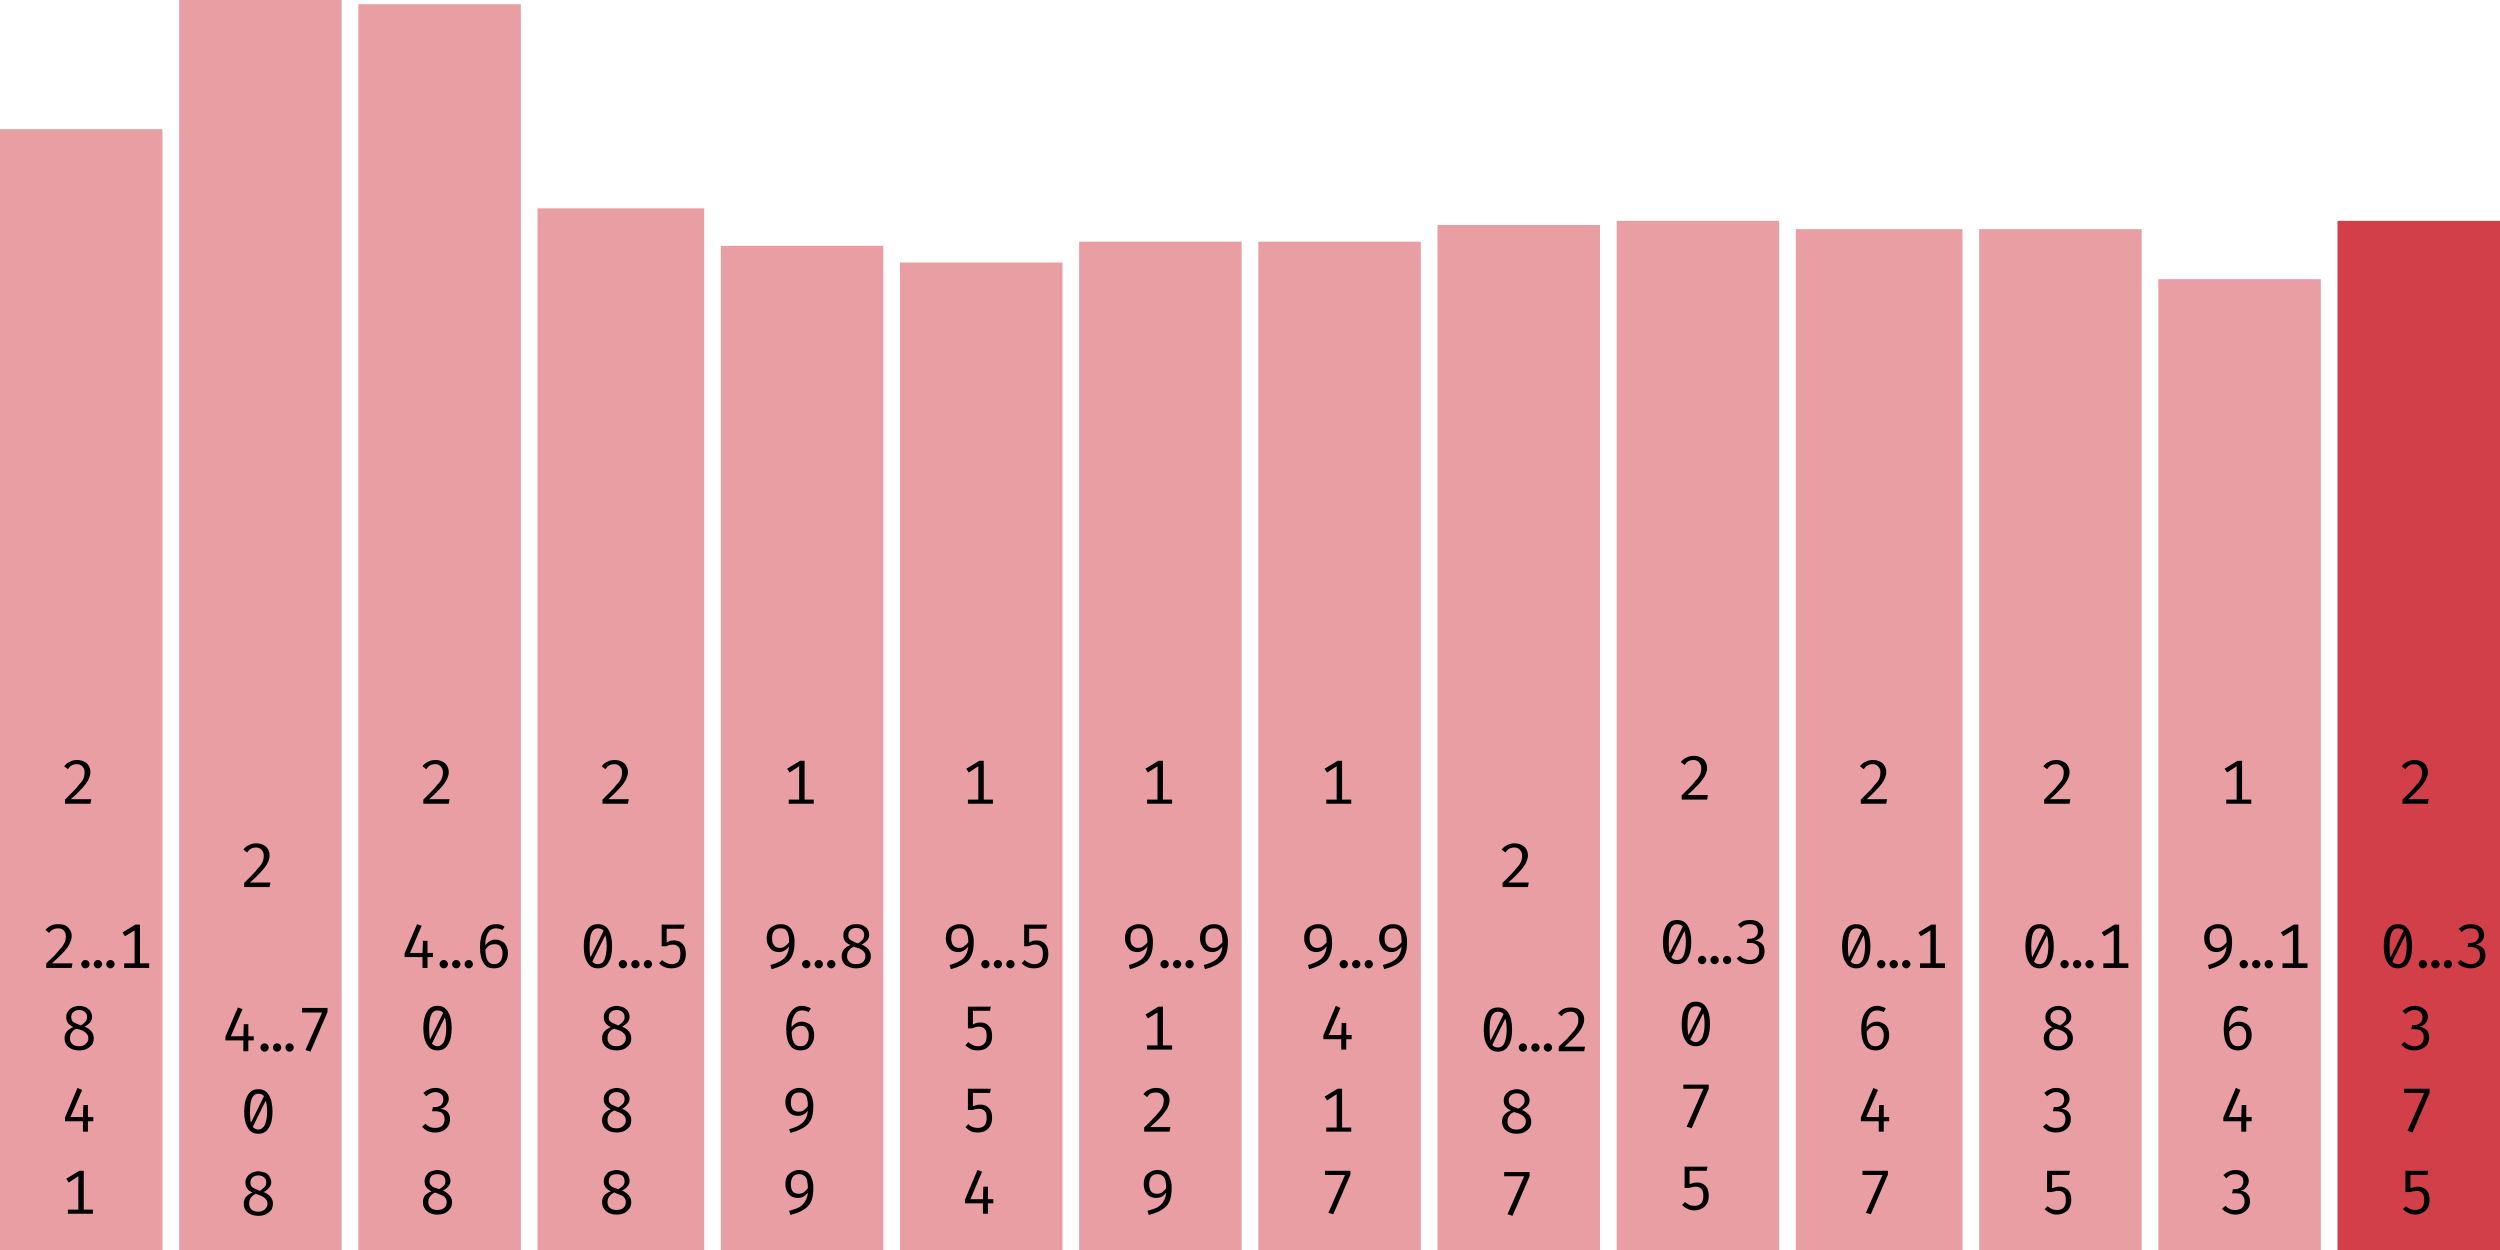
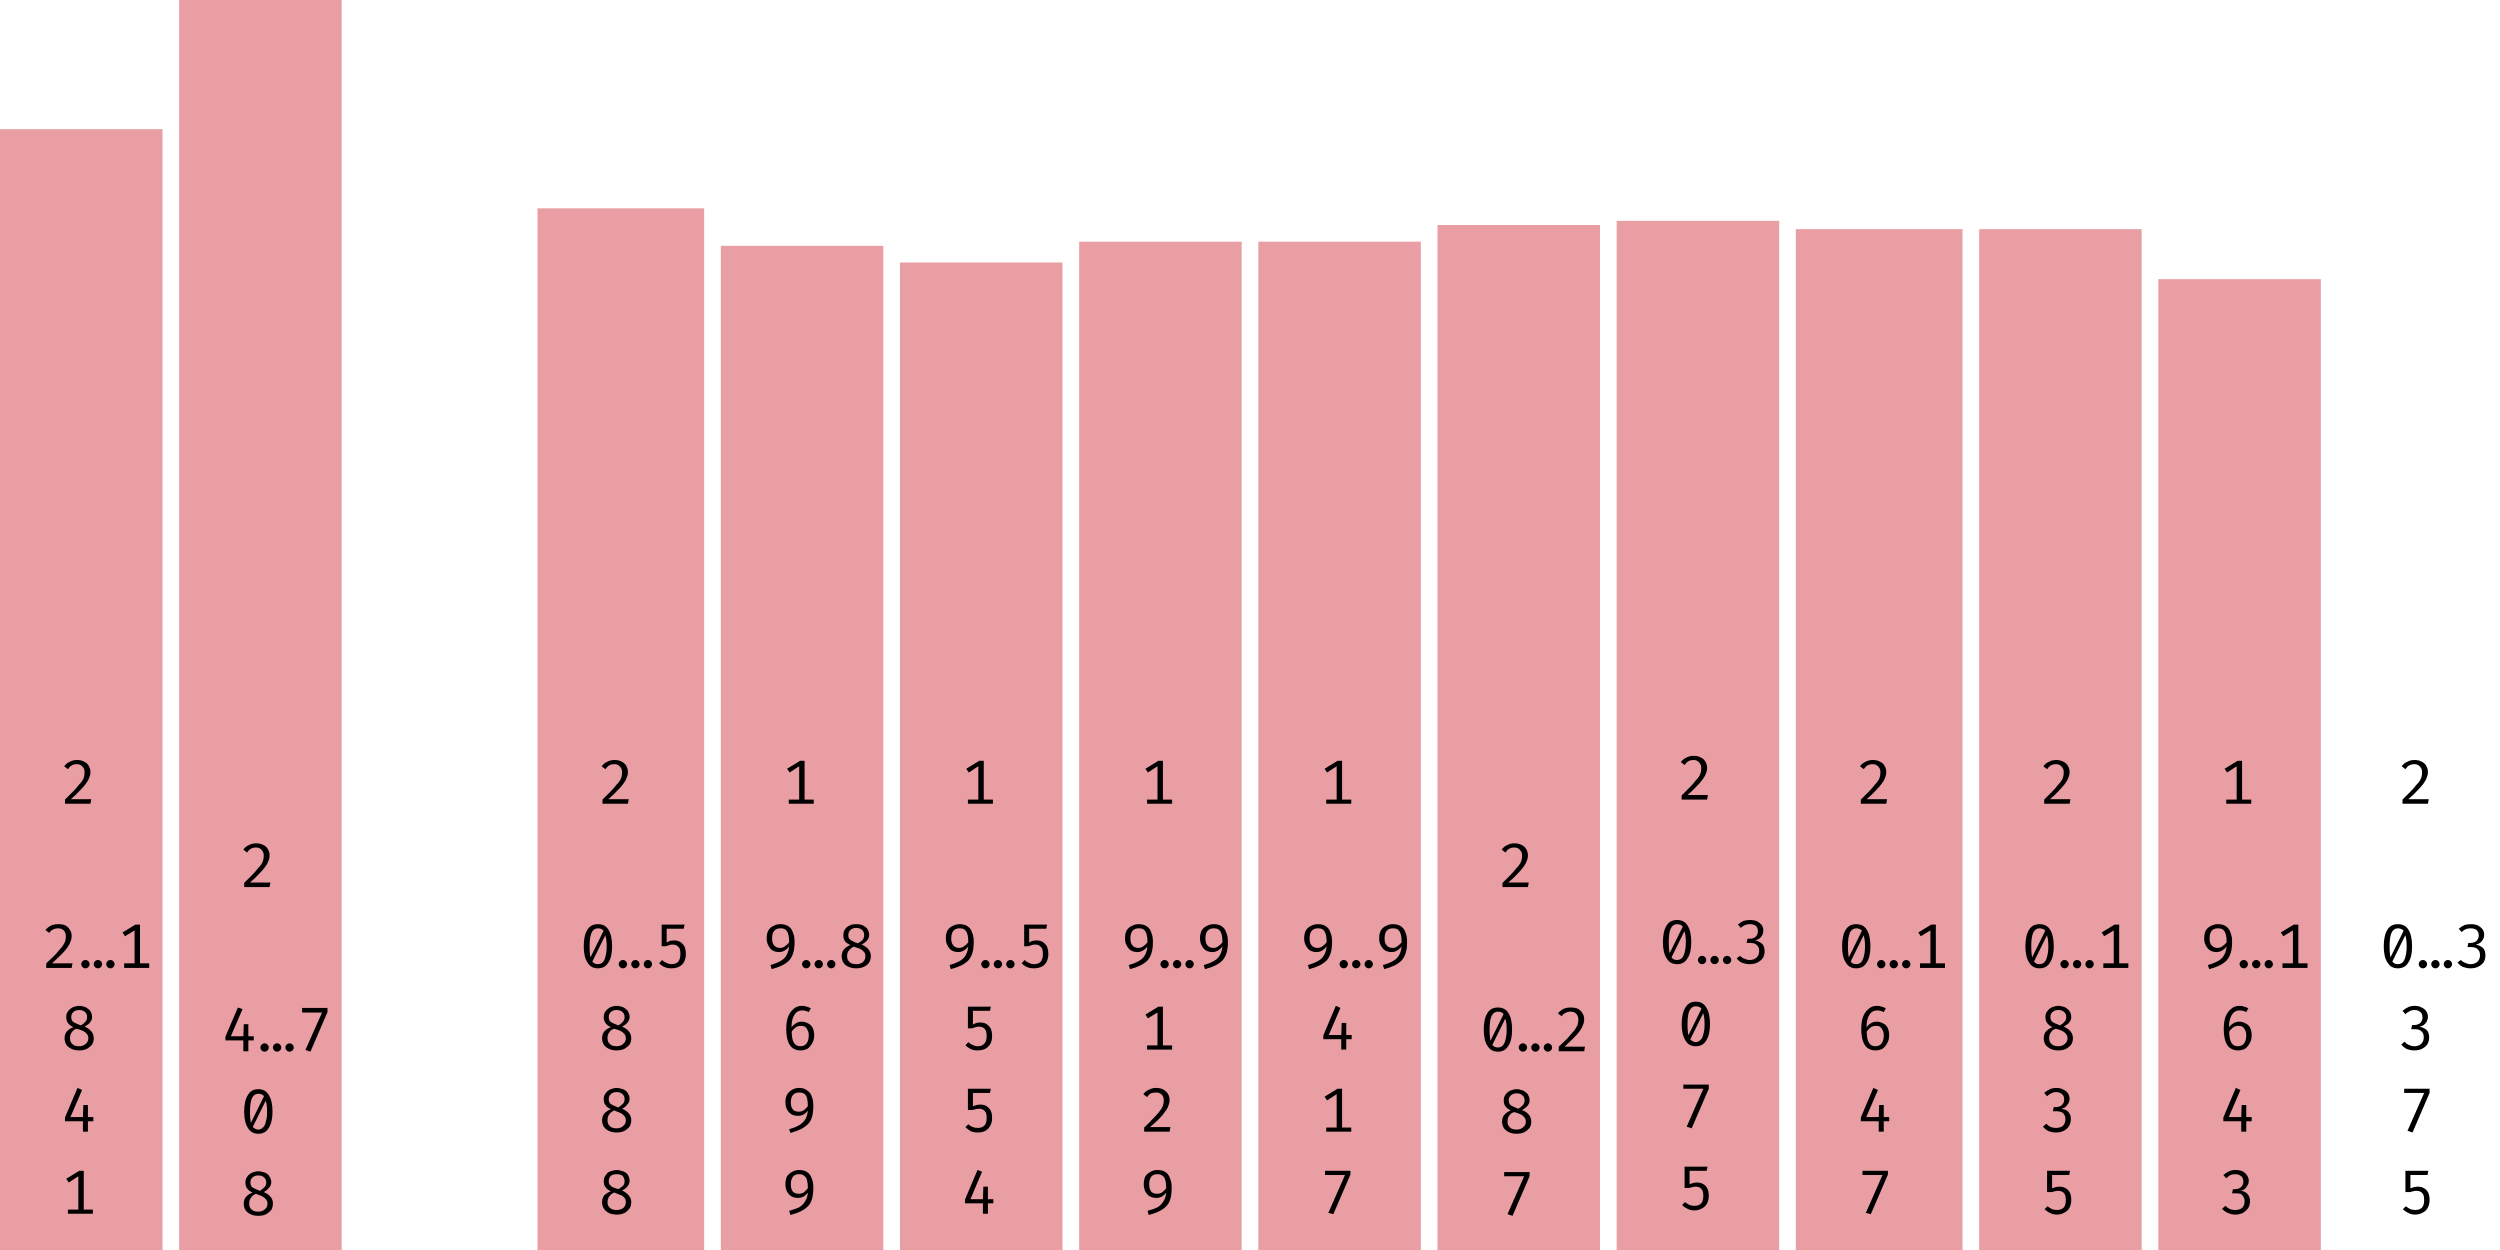
<svg xmlns="http://www.w3.org/2000/svg" width="600" height="300" viewBox="0 0 600 300">
  <rect x="0" y="31" width="39" height="269" fill="rgba(211, 63, 73, 0.5)" />
  <path fill="black" d="M18.5 182.4L18.5 182.4Q19.5 182.4 20.2 182.8Q20.9 183.1 21.3 183.8Q21.7 184.5 21.7 185.3L21.7 185.3Q21.7 186.0 21.4 186.7Q21.2 187.3 20.6 188.1Q20.1 188.8 19.2 189.7Q18.3 190.7 17.0 191.8L17.0 191.8L21.9 191.8L21.7 192.9L15.6 192.9L15.6 191.9Q16.8 190.7 17.6 189.9Q18.4 189.1 18.9 188.4Q19.5 187.8 19.8 187.3Q20.1 186.8 20.2 186.3Q20.3 185.8 20.3 185.3L20.3 185.3Q20.3 184.5 19.8 184.0Q19.3 183.4 18.5 183.4L18.5 183.4Q17.7 183.4 17.2 183.7Q16.7 184.0 16.3 184.6L16.3 184.6L15.4 183.9Q16 183.1 16.8 182.8Q17.5 182.4 18.5 182.4Z M14.0 221.8L14.0 221.8Q15.0 221.8 15.7 222.1Q16.4 222.5 16.8 223.2Q17.2 223.8 17.2 224.6L17.2 224.6Q17.2 225.4 16.9 226.0Q16.7 226.7 16.1 227.5Q15.6 228.2 14.7 229.1Q13.8 230.0 12.5 231.2L12.5 231.2L17.4 231.2L17.2 232.3L11.1 232.3L11.1 231.2Q12.3 230.1 13.1 229.3Q13.9 228.4 14.4 227.8Q15.0 227.2 15.3 226.6Q15.6 226.1 15.7 225.7Q15.8 225.2 15.8 224.7L15.8 224.7Q15.8 223.8 15.3 223.3Q14.8 222.8 14.0 222.8L14.0 222.8Q13.2 222.8 12.7 223.1Q12.2 223.3 11.8 223.9L11.8 223.9L10.9 223.2Q11.5 222.5 12.3 222.1Q13 221.8 14.0 221.8ZM19.5 231.4L19.5 231.4Q19.5 231.0 19.8 230.7Q20.1 230.4 20.5 230.4L20.5 230.4Q20.9 230.4 21.2 230.7Q21.5 231.0 21.5 231.4L21.5 231.4Q21.5 231.8 21.2 232.1Q20.9 232.4 20.5 232.4L20.5 232.4Q20.1 232.4 19.8 232.1Q19.5 231.8 19.5 231.4ZM22.5 231.4L22.5 231.4Q22.5 231.0 22.8 230.7Q23.1 230.4 23.5 230.4L23.5 230.4Q23.9 230.4 24.2 230.7Q24.5 231.0 24.5 231.4L24.5 231.4Q24.5 231.8 24.2 232.1Q23.9 232.4 23.5 232.4L23.5 232.4Q23.1 232.4 22.8 232.1Q22.5 231.8 22.5 231.4ZM25.5 231.4L25.5 231.4Q25.5 231.0 25.8 230.7Q26.1 230.4 26.5 230.4L26.5 230.4Q26.9 230.4 27.2 230.7Q27.5 231.0 27.5 231.4L27.5 231.4Q27.5 231.8 27.2 232.1Q26.9 232.4 26.5 232.4L26.5 232.4Q26.1 232.4 25.8 232.1Q25.5 231.8 25.5 231.4ZM32.5 221.9L33.6 221.9L33.6 232.0L32.3 232.0L32.3 223.3L30.0 224.7L29.4 223.8L32.5 221.9ZM29.8 231.2L35.8 231.2L35.8 232.3L29.8 232.3L29.8 231.2Z M22.1 244.1L22.1 244.1Q22.1 244.8 21.6 245.4Q21.2 245.9 20.3 246.4L20.3 246.4Q21.3 246.8 21.9 247.5Q22.5 248.2 22.5 249.2L22.5 249.2Q22.5 250.0 22.1 250.7Q21.6 251.3 20.9 251.7Q20.1 252.1 19.0 252.1L19.0 252.1Q17.9 252.1 17.1 251.7Q16.3 251.3 15.9 250.7Q15.5 250.0 15.5 249.2L15.5 249.2Q15.5 248.2 16.0 247.6Q16.6 246.9 17.6 246.5L17.6 246.5Q16.7 246.1 16.3 245.5Q15.9 245.0 15.9 244.1L15.9 244.1Q15.9 243.4 16.2 242.9Q16.5 242.4 16.9 242.1Q17.4 241.7 17.9 241.6Q18.5 241.4 19 241.4L19 241.4Q19.6 241.4 20.1 241.6Q20.7 241.7 21.1 242.1Q21.6 242.4 21.8 242.9Q22.1 243.4 22.1 244.1ZM21.2 249.2L21.2 249.2Q21.2 248.5 20.8 248.1Q20.5 247.7 19.9 247.4Q19.2 247.1 18.4 246.9L18.4 246.9Q18.0 247.0 17.6 247.3Q17.3 247.6 17.0 248.1Q16.8 248.5 16.8 249.2L16.8 249.2Q16.8 250.1 17.4 250.6Q17.9 251.1 19.0 251.1L19.0 251.1Q20.0 251.1 20.6 250.5Q21.2 250.0 21.2 249.2ZM17.1 244.1L17.1 244.1Q17.1 244.7 17.4 245.1Q17.7 245.4 18.2 245.6Q18.7 245.8 19.4 246.1L19.4 246.1Q20.1 245.7 20.5 245.2Q20.9 244.8 20.9 244.1L20.9 244.1Q20.9 243.3 20.4 242.9Q19.9 242.4 19 242.4L19 242.4Q18.1 242.4 17.6 242.9Q17.1 243.3 17.1 244.1Z M15.6 268.2L18.6 261.1L19.7 261.6L16.9 268.1L22.4 268.1L22.4 269.1L15.6 269.1L15.6 268.2ZM20.0 265.2L21.1 265.2L21.1 271.6L19.9 271.6L19.9 268.3L20.0 265.2Z M19 281.0L20.1 281.0L20.1 291.0L18.8 291.0L18.8 282.3L16.5 283.8L15.9 282.9L19 281.0ZM16.3 290.3L22.3 290.3L22.3 291.3L16.3 291.3L16.3 290.3Z " />
  <rect x="43" y="0" width="39" height="300" fill="rgba(211, 63, 73, 0.5)" />
  <path fill="black" d="M61.5 202.4L61.5 202.4Q62.5 202.4 63.2 202.8Q63.9 203.1 64.3 203.8Q64.7 204.5 64.7 205.3L64.7 205.3Q64.7 206.0 64.4 206.7Q64.2 207.3 63.6 208.1Q63.1 208.8 62.2 209.7Q61.3 210.7 60.0 211.8L60.0 211.8L64.9 211.8L64.7 212.9L58.6 212.9L58.6 211.9Q59.8 210.7 60.6 209.9Q61.4 209.1 61.9 208.4Q62.5 207.8 62.8 207.3Q63.1 206.8 63.2 206.3Q63.3 205.8 63.3 205.3L63.3 205.3Q63.3 204.5 62.8 204.0Q62.3 203.4 61.5 203.4L61.5 203.4Q60.7 203.4 60.2 203.7Q59.7 204.0 59.3 204.6L59.3 204.6L58.4 203.9Q59 203.1 59.8 202.8Q60.5 202.4 61.5 202.4Z M54.1 248.8L57.1 241.8L58.2 242.2L55.4 248.7L60.9 248.7L60.9 249.7L54.1 249.7L54.1 248.8ZM58.5 245.8L59.6 245.8L59.6 252.3L58.4 252.3L58.4 249.0L58.5 245.8ZM62.5 251.4L62.5 251.4Q62.5 251.0 62.8 250.7Q63.1 250.4 63.5 250.4L63.5 250.4Q63.9 250.4 64.2 250.7Q64.5 251.0 64.5 251.4L64.5 251.4Q64.5 251.8 64.2 252.1Q63.9 252.4 63.5 252.4L63.5 252.4Q63.1 252.4 62.8 252.1Q62.5 251.8 62.5 251.4ZM65.5 251.4L65.5 251.4Q65.5 251.0 65.8 250.7Q66.1 250.4 66.5 250.4L66.5 250.4Q66.9 250.4 67.2 250.7Q67.5 251.0 67.5 251.4L67.5 251.4Q67.5 251.8 67.2 252.1Q66.9 252.4 66.5 252.4L66.5 252.4Q66.1 252.4 65.8 252.1Q65.5 251.8 65.5 251.4ZM68.5 251.4L68.5 251.4Q68.5 251.0 68.8 250.7Q69.1 250.4 69.5 250.4L69.5 250.4Q69.9 250.4 70.2 250.7Q70.5 251.0 70.5 251.4L70.5 251.4Q70.5 251.8 70.2 252.1Q69.9 252.4 69.5 252.4L69.5 252.4Q69.1 252.4 68.8 252.1Q68.5 251.8 68.5 251.4ZM78.6 242.9L74.5 252.4L73.3 252.0L77.3 243.0L72.5 243.0L72.5 241.9L78.6 241.9L78.6 242.9Z M62 261.4L62 261.4Q63.7 261.4 64.5 262.8Q65.4 264.2 65.4 266.8L65.4 266.8Q65.4 269.3 64.5 270.7Q63.7 272.1 62 272.1L62 272.1Q60.3 272.1 59.5 270.7Q58.6 269.3 58.6 266.8L58.6 266.8Q58.6 264.2 59.5 262.8Q60.3 261.4 62 261.4ZM62 262.5L62 262.5Q61.0 262.5 60.5 263.5Q60.0 264.5 60.0 266.8L60.0 266.8Q60.0 267.9 60.1 268.8Q60.2 269.6 60.4 270.1Q60.7 270.6 61.1 270.8Q61.5 271.1 62 271.1L62 271.1Q62.6 271.1 63.1 270.6Q63.6 270.2 63.8 269.2Q64.1 268.3 64.1 266.8L64.1 266.8Q64.1 265.2 63.8 264.3Q63.6 263.3 63.2 262.9Q62.7 262.5 62 262.5ZM60.1 269.7L63.5 262.8L63.9 263.9L60.6 270.6L60.1 269.7Z M65.1 283.7L65.1 283.7Q65.1 284.5 64.6 285.0Q64.2 285.6 63.3 286.1L63.3 286.1Q64.3 286.5 64.9 287.2Q65.5 287.9 65.5 288.8L65.5 288.8Q65.5 289.7 65.1 290.4Q64.6 291.0 63.9 291.4Q63.1 291.8 62.0 291.8L62.0 291.8Q60.9 291.8 60.1 291.4Q59.3 291.0 58.9 290.4Q58.5 289.7 58.5 288.9L58.5 288.9Q58.5 287.9 59.0 287.3Q59.6 286.6 60.6 286.2L60.6 286.2Q59.7 285.8 59.3 285.2Q58.9 284.7 58.9 283.8L58.9 283.8Q58.9 283.1 59.2 282.6Q59.5 282.1 59.9 281.8Q60.4 281.4 60.9 281.3Q61.5 281.1 62 281.1L62 281.1Q62.6 281.1 63.1 281.3Q63.7 281.4 64.1 281.7Q64.6 282.1 64.8 282.6Q65.1 283.1 65.1 283.7ZM64.2 288.9L64.2 288.9Q64.2 288.2 63.8 287.8Q63.5 287.4 62.9 287.1Q62.2 286.8 61.4 286.5L61.4 286.5Q61.0 286.7 60.6 287.0Q60.3 287.3 60.0 287.8Q59.8 288.2 59.8 288.9L59.8 288.9Q59.8 289.8 60.4 290.3Q60.9 290.8 62.0 290.8L62.0 290.8Q63.0 290.8 63.6 290.2Q64.2 289.7 64.2 288.9ZM60.1 283.8L60.1 283.8Q60.1 284.4 60.4 284.8Q60.7 285.1 61.2 285.3Q61.7 285.5 62.4 285.8L62.4 285.8Q63.1 285.3 63.5 284.9Q63.9 284.5 63.9 283.8L63.9 283.8Q63.9 283.0 63.4 282.6Q62.9 282.1 62 282.1L62 282.1Q61.1 282.1 60.6 282.6Q60.1 283.0 60.1 283.8Z " />
-   <rect x="86" y="1" width="39" height="299" fill="rgba(211, 63, 73, 0.5)" />
-   <path fill="black" d="M104.5 182.4L104.5 182.4Q105.5 182.4 106.2 182.8Q106.9 183.1 107.3 183.8Q107.7 184.5 107.7 185.3L107.7 185.3Q107.7 186.0 107.4 186.7Q107.2 187.3 106.6 188.1Q106.1 188.8 105.2 189.7Q104.3 190.7 103.0 191.8L103.0 191.8L107.9 191.8L107.7 192.9L101.6 192.9L101.6 191.9Q102.8 190.7 103.6 189.9Q104.4 189.1 104.9 188.4Q105.5 187.8 105.8 187.3Q106.1 186.8 106.2 186.3Q106.3 185.8 106.3 185.3L106.3 185.3Q106.3 184.5 105.8 184.0Q105.3 183.4 104.5 183.4L104.5 183.4Q103.7 183.4 103.2 183.7Q102.7 184.0 102.3 184.6L102.3 184.6L101.4 183.9Q102 183.1 102.8 182.8Q103.5 182.4 104.5 182.4Z M97.1 228.8L100.1 221.8L101.2 222.2L98.4 228.7L103.9 228.7L103.9 229.7L97.1 229.7L97.1 228.8ZM101.5 225.8L102.6 225.8L102.6 232.3L101.4 232.3L101.4 229.0L101.5 225.8ZM105.5 231.4L105.5 231.4Q105.5 231.0 105.8 230.7Q106.1 230.4 106.5 230.4L106.5 230.4Q106.9 230.4 107.2 230.7Q107.5 231.0 107.5 231.4L107.5 231.4Q107.5 231.8 107.2 232.1Q106.9 232.4 106.5 232.4L106.5 232.4Q106.1 232.4 105.8 232.1Q105.5 231.8 105.5 231.4ZM108.5 231.4L108.5 231.4Q108.5 231.0 108.8 230.7Q109.1 230.4 109.5 230.4L109.5 230.4Q109.9 230.4 110.2 230.7Q110.5 231.0 110.5 231.4L110.5 231.4Q110.5 231.8 110.2 232.1Q109.9 232.4 109.5 232.4L109.5 232.4Q109.1 232.4 108.8 232.1Q108.5 231.8 108.5 231.4ZM111.5 231.4L111.5 231.4Q111.5 231.0 111.8 230.7Q112.1 230.4 112.5 230.4L112.5 230.4Q112.9 230.4 113.2 230.7Q113.5 231.0 113.5 231.4L113.5 231.4Q113.5 231.8 113.2 232.1Q112.9 232.4 112.5 232.4L112.5 232.4Q112.1 232.4 111.8 232.1Q111.5 231.8 111.5 231.4ZM119.0 221.8L119.0 221.8Q119.6 221.8 120.1 221.9Q120.6 222.1 121.1 222.4L121.1 222.4L120.6 223.2Q120.2 223.0 119.8 222.9Q119.4 222.8 119.0 222.8L119.0 222.8Q118.2 222.8 117.6 223.3Q117.0 223.9 116.7 224.9Q116.4 225.9 116.5 227.2L116.5 227.2L116.5 227.7Q116.5 229.6 117.0 230.5Q117.5 231.4 118.6 231.4L118.6 231.4Q119.6 231.4 120.1 230.7Q120.6 230.0 120.6 228.8L120.6 228.8Q120.6 228.0 120.3 227.5Q120.1 227.0 119.7 226.8Q119.3 226.6 118.7 226.6L118.7 226.6Q117.9 226.6 117.3 227.0Q116.7 227.5 116.3 228.3L116.3 228.3L116.3 227.2Q116.8 226.3 117.5 225.9Q118.1 225.5 118.9 225.5L118.9 225.5Q119.7 225.5 120.4 225.9Q121.1 226.2 121.5 227.0Q121.9 227.7 121.9 228.8L121.9 228.8Q121.9 229.9 121.4 230.7Q121.0 231.5 120.3 232.0Q119.5 232.4 118.6 232.4L118.6 232.4Q117.7 232.4 117.0 232.1Q116.4 231.7 116.0 231.0Q115.6 230.4 115.4 229.5Q115.2 228.5 115.2 227.4L115.2 227.4Q115.2 225.7 115.6 224.4Q116.1 223.1 117.0 222.4Q117.8 221.8 119.0 221.8Z M105 241.4L105 241.4Q106.7 241.4 107.5 242.8Q108.4 244.2 108.4 246.8L108.4 246.8Q108.4 249.3 107.5 250.7Q106.7 252.1 105 252.1L105 252.1Q103.3 252.1 102.5 250.7Q101.6 249.3 101.6 246.8L101.6 246.8Q101.6 244.2 102.5 242.8Q103.3 241.4 105 241.4ZM105 242.5L105 242.5Q104.0 242.5 103.5 243.5Q103.0 244.5 103.0 246.8L103.0 246.8Q103.0 247.9 103.1 248.8Q103.2 249.6 103.4 250.1Q103.7 250.6 104.1 250.8Q104.5 251.1 105 251.1L105 251.1Q105.6 251.1 106.1 250.6Q106.6 250.2 106.8 249.2Q107.1 248.3 107.1 246.8L107.1 246.8Q107.1 245.2 106.8 244.3Q106.6 243.3 106.2 242.9Q105.7 242.5 105 242.5ZM103.1 249.7L106.5 242.8L106.9 243.9L103.6 250.6L103.1 249.7Z M104.5 261.1L104.5 261.1Q105.5 261.1 106.2 261.5Q106.9 261.8 107.3 262.4Q107.7 263.0 107.7 263.7L107.7 263.7Q107.7 264.3 107.4 264.8Q107.1 265.3 106.7 265.7Q106.2 266.0 105.7 266.1L105.7 266.1Q106.3 266.2 106.8 266.4Q107.4 266.7 107.7 267.3Q108.0 267.8 108.0 268.6L108.0 268.6Q108.0 269.5 107.6 270.2Q107.1 271.0 106.3 271.4Q105.5 271.8 104.4 271.8L104.4 271.8Q103.6 271.8 102.7 271.5Q101.9 271.1 101.3 270.4L101.3 270.4L102.1 269.7Q102.6 270.2 103.2 270.5Q103.8 270.7 104.4 270.7L104.4 270.7Q105.5 270.7 106.1 270.2Q106.7 269.6 106.7 268.6L106.7 268.6Q106.7 267.9 106.4 267.5Q106.1 267.0 105.7 266.9Q105.2 266.7 104.6 266.7L104.6 266.7L103.7 266.7L103.9 265.7L104.5 265.7Q105.0 265.7 105.4 265.5Q105.9 265.3 106.1 264.9Q106.4 264.5 106.4 263.9L106.4 263.9Q106.4 263.0 105.9 262.6Q105.3 262.1 104.5 262.1L104.5 262.1Q103.8 262.1 103.3 262.4Q102.8 262.6 102.3 263.1L102.3 263.1L101.6 262.3Q102.3 261.7 103.0 261.4Q103.7 261.1 104.5 261.1Z M108.1 283.4L108.1 283.4Q108.1 284.2 107.6 284.7Q107.2 285.3 106.3 285.7L106.3 285.7Q107.3 286.2 107.9 286.9Q108.5 287.6 108.5 288.5L108.5 288.5Q108.5 289.4 108.1 290.0Q107.6 290.7 106.9 291.1Q106.1 291.5 105.0 291.5L105.0 291.5Q103.9 291.5 103.1 291.1Q102.3 290.7 101.9 290.0Q101.5 289.4 101.5 288.5L101.5 288.5Q101.5 287.6 102.0 286.9Q102.6 286.3 103.6 285.9L103.6 285.9Q102.7 285.5 102.3 284.9Q101.9 284.4 101.9 283.5L101.9 283.5Q101.9 282.8 102.2 282.3Q102.5 281.8 102.9 281.4Q103.4 281.1 103.9 281.0Q104.5 280.8 105 280.8L105 280.8Q105.6 280.8 106.1 281.0Q106.7 281.1 107.1 281.4Q107.6 281.7 107.8 282.2Q108.1 282.7 108.1 283.4ZM107.2 288.5L107.2 288.5Q107.2 287.8 106.8 287.4Q106.5 287.0 105.9 286.8Q105.2 286.5 104.4 286.2L104.4 286.2Q104.0 286.4 103.6 286.7Q103.3 287.0 103.0 287.5Q102.8 287.9 102.8 288.6L102.8 288.6Q102.8 289.4 103.4 289.9Q103.9 290.4 105.0 290.4L105.0 290.4Q106.0 290.4 106.6 289.9Q107.2 289.4 107.2 288.5ZM103.1 283.5L103.1 283.5Q103.1 284.1 103.4 284.4Q103.7 284.8 104.2 285.0Q104.7 285.2 105.4 285.4L105.4 285.4Q106.1 285.0 106.5 284.6Q106.9 284.2 106.9 283.5L106.9 283.5Q106.9 282.7 106.4 282.2Q105.9 281.8 105 281.8L105 281.8Q104.1 281.8 103.6 282.2Q103.1 282.7 103.1 283.5Z " />
  <rect x="129" y="50" width="40" height="250" fill="rgba(211, 63, 73, 0.5)" />
  <path fill="black" d="M147.5 182.4L147.5 182.4Q148.5 182.4 149.2 182.8Q149.9 183.1 150.3 183.8Q150.7 184.5 150.7 185.3L150.7 185.3Q150.7 186.0 150.4 186.7Q150.2 187.3 149.6 188.1Q149.1 188.8 148.2 189.7Q147.3 190.7 146.0 191.8L146.0 191.8L150.9 191.8L150.7 192.9L144.6 192.9L144.6 191.9Q145.8 190.7 146.6 189.9Q147.4 189.1 147.9 188.4Q148.5 187.8 148.8 187.3Q149.1 186.8 149.2 186.3Q149.3 185.8 149.3 185.3L149.3 185.3Q149.3 184.5 148.8 184.0Q148.3 183.4 147.5 183.4L147.5 183.4Q146.7 183.4 146.2 183.7Q145.7 184.0 145.3 184.6L145.3 184.6L144.4 183.9Q145 183.1 145.8 182.8Q146.5 182.4 147.5 182.4Z M143.5 221.8L143.5 221.8Q145.2 221.8 146.0 223.1Q146.9 224.5 146.9 227.1L146.9 227.1Q146.9 229.7 146.0 231.0Q145.2 232.4 143.5 232.4L143.5 232.4Q141.8 232.4 141.0 231.0Q140.1 229.7 140.1 227.1L140.1 227.1Q140.1 224.5 141.0 223.1Q141.8 221.8 143.5 221.8ZM143.5 222.8L143.5 222.8Q142.5 222.8 142 223.8Q141.5 224.8 141.5 227.1L141.5 227.1Q141.5 228.2 141.6 229.1Q141.7 229.9 141.9 230.4Q142.2 230.9 142.6 231.2Q143.0 231.4 143.5 231.4L143.5 231.4Q144.1 231.4 144.6 231.0Q145.1 230.5 145.3 229.6Q145.6 228.6 145.6 227.1L145.6 227.1Q145.6 225.5 145.3 224.6Q145.1 223.6 144.7 223.2Q144.2 222.8 143.5 222.8ZM141.6 230.0L145.0 223.1L145.4 224.2L142.1 230.9L141.6 230.0ZM148.5 231.4L148.5 231.4Q148.5 231.0 148.8 230.7Q149.1 230.4 149.5 230.4L149.5 230.4Q149.9 230.4 150.2 230.7Q150.5 231.0 150.5 231.4L150.5 231.4Q150.5 231.8 150.2 232.1Q149.9 232.4 149.5 232.4L149.5 232.4Q149.1 232.4 148.8 232.1Q148.5 231.8 148.5 231.4ZM151.5 231.4L151.5 231.4Q151.5 231.0 151.8 230.7Q152.1 230.4 152.5 230.4L152.5 230.4Q152.9 230.4 153.2 230.7Q153.5 231.0 153.5 231.4L153.5 231.4Q153.5 231.8 153.2 232.1Q152.9 232.4 152.5 232.4L152.5 232.4Q152.1 232.4 151.8 232.1Q151.5 231.8 151.5 231.4ZM154.5 231.4L154.5 231.4Q154.5 231.0 154.8 230.7Q155.1 230.4 155.5 230.4L155.5 230.4Q155.9 230.4 156.2 230.7Q156.5 231.0 156.5 231.4L156.5 231.4Q156.5 231.8 156.2 232.1Q155.9 232.4 155.5 232.4L155.5 232.4Q155.1 232.4 154.8 232.1Q154.5 231.8 154.5 231.4ZM158.8 221.9L164.3 221.9L164.1 222.9L160.0 222.9L160.0 226.2Q160.5 225.9 160.9 225.8Q161.4 225.7 161.8 225.7L161.8 225.7Q162.7 225.7 163.3 226.1Q163.9 226.5 164.3 227.2Q164.6 228.0 164.6 229.0L164.6 229.0Q164.6 230.0 164.2 230.8Q163.8 231.6 163 232.0Q162.2 232.4 161.1 232.4L161.1 232.4Q160.2 232.4 159.5 232.1Q158.8 231.8 158.2 231.2L158.2 231.2L158.9 230.4Q159.4 230.9 160.0 231.1Q160.5 231.4 161.2 231.4L161.2 231.4Q162.2 231.4 162.8 230.8Q163.3 230.1 163.3 228.9L163.3 228.9Q163.3 228.1 163.1 227.6Q162.8 227.2 162.4 226.9Q162.0 226.7 161.5 226.7L161.5 226.7Q161.0 226.7 160.7 226.8Q160.3 226.9 159.8 227.1L159.8 227.1L158.8 227.1L158.8 221.9Z M151.1 244.1L151.1 244.1Q151.1 244.8 150.6 245.4Q150.2 245.9 149.3 246.4L149.3 246.4Q150.3 246.8 150.9 247.5Q151.5 248.2 151.5 249.2L151.5 249.2Q151.5 250.0 151.1 250.7Q150.6 251.3 149.9 251.7Q149.1 252.1 148.0 252.1L148.0 252.1Q146.9 252.1 146.1 251.7Q145.3 251.3 144.9 250.7Q144.5 250.0 144.5 249.2L144.5 249.2Q144.5 248.2 145.0 247.6Q145.6 246.9 146.6 246.5L146.6 246.5Q145.7 246.1 145.3 245.5Q144.9 245.0 144.9 244.1L144.9 244.1Q144.9 243.4 145.2 242.9Q145.5 242.4 145.9 242.1Q146.4 241.7 146.9 241.6Q147.5 241.4 148 241.4L148 241.4Q148.6 241.4 149.1 241.6Q149.7 241.7 150.1 242.1Q150.6 242.4 150.8 242.9Q151.1 243.4 151.1 244.1ZM150.2 249.2L150.2 249.2Q150.2 248.5 149.8 248.1Q149.5 247.7 148.9 247.4Q148.2 247.1 147.4 246.9L147.4 246.9Q147.0 247.0 146.6 247.3Q146.3 247.6 146.0 248.1Q145.8 248.5 145.8 249.2L145.8 249.2Q145.8 250.1 146.4 250.6Q146.9 251.1 148.0 251.1L148.0 251.1Q149.0 251.1 149.6 250.5Q150.2 250.0 150.2 249.2ZM146.1 244.1L146.1 244.1Q146.1 244.7 146.4 245.1Q146.7 245.4 147.2 245.6Q147.7 245.8 148.4 246.1L148.4 246.1Q149.1 245.7 149.5 245.2Q149.9 244.8 149.9 244.1L149.9 244.1Q149.9 243.3 149.4 242.9Q148.9 242.4 148 242.4L148 242.4Q147.1 242.4 146.6 242.9Q146.1 243.3 146.1 244.1Z M151.1 263.7L151.1 263.7Q151.1 264.5 150.6 265.0Q150.2 265.6 149.3 266.1L149.3 266.1Q150.3 266.5 150.9 267.2Q151.5 267.9 151.5 268.8L151.5 268.8Q151.5 269.7 151.1 270.4Q150.6 271.0 149.9 271.4Q149.1 271.8 148.0 271.8L148.0 271.8Q146.9 271.8 146.1 271.4Q145.3 271.0 144.9 270.4Q144.5 269.7 144.5 268.9L144.5 268.9Q144.5 267.9 145.0 267.3Q145.6 266.6 146.6 266.2L146.6 266.2Q145.7 265.8 145.3 265.2Q144.9 264.7 144.9 263.8L144.9 263.8Q144.9 263.1 145.2 262.6Q145.5 262.1 145.9 261.8Q146.4 261.4 146.9 261.3Q147.5 261.1 148 261.1L148 261.1Q148.6 261.1 149.1 261.3Q149.7 261.4 150.1 261.7Q150.6 262.1 150.8 262.6Q151.1 263.1 151.1 263.7ZM150.2 268.9L150.2 268.9Q150.2 268.2 149.8 267.8Q149.5 267.4 148.9 267.1Q148.2 266.8 147.4 266.5L147.4 266.5Q147.0 266.7 146.6 267.0Q146.3 267.3 146.0 267.8Q145.8 268.2 145.8 268.9L145.8 268.9Q145.8 269.8 146.4 270.3Q146.9 270.8 148.0 270.8L148.0 270.8Q149.0 270.8 149.6 270.2Q150.2 269.7 150.2 268.9ZM146.1 263.8L146.1 263.8Q146.1 264.4 146.4 264.8Q146.7 265.1 147.2 265.3Q147.7 265.5 148.4 265.8L148.4 265.8Q149.1 265.3 149.5 264.9Q149.9 264.5 149.9 263.8L149.9 263.8Q149.9 263.0 149.4 262.6Q148.9 262.1 148 262.1L148 262.1Q147.1 262.1 146.6 262.6Q146.1 263.0 146.1 263.8Z M151.1 283.4L151.1 283.4Q151.1 284.2 150.6 284.7Q150.2 285.3 149.3 285.7L149.3 285.7Q150.3 286.2 150.9 286.9Q151.5 287.6 151.5 288.5L151.5 288.5Q151.5 289.4 151.1 290.0Q150.6 290.7 149.9 291.1Q149.1 291.5 148.0 291.5L148.0 291.5Q146.9 291.5 146.1 291.1Q145.3 290.7 144.9 290.0Q144.5 289.4 144.5 288.5L144.5 288.5Q144.5 287.6 145.0 286.9Q145.6 286.3 146.6 285.9L146.6 285.9Q145.7 285.5 145.3 284.9Q144.9 284.4 144.9 283.5L144.9 283.5Q144.9 282.8 145.2 282.3Q145.5 281.8 145.9 281.4Q146.4 281.1 146.9 281.0Q147.5 280.8 148 280.8L148 280.8Q148.6 280.8 149.1 281.0Q149.7 281.1 150.1 281.4Q150.6 281.7 150.8 282.2Q151.1 282.7 151.1 283.4ZM150.2 288.5L150.2 288.5Q150.2 287.8 149.8 287.4Q149.5 287.0 148.9 286.8Q148.2 286.5 147.4 286.2L147.4 286.2Q147.0 286.4 146.6 286.7Q146.3 287.0 146.0 287.5Q145.8 287.9 145.8 288.6L145.8 288.6Q145.8 289.4 146.4 289.9Q146.9 290.4 148.0 290.4L148.0 290.4Q149.0 290.4 149.6 289.9Q150.2 289.4 150.2 288.5ZM146.1 283.5L146.1 283.5Q146.1 284.1 146.4 284.4Q146.7 284.8 147.2 285.0Q147.7 285.2 148.4 285.4L148.4 285.4Q149.1 285.0 149.5 284.6Q149.9 284.2 149.9 283.5L149.9 283.5Q149.9 282.7 149.4 282.2Q148.9 281.8 148 281.8L148 281.8Q147.1 281.8 146.6 282.2Q146.1 282.7 146.1 283.5Z " />
  <rect x="173" y="59" width="39" height="241" fill="rgba(211, 63, 73, 0.5)" />
  <path fill="black" d="M192 182.6L193.1 182.6L193.1 192.6L191.8 192.6L191.8 183.9L189.5 185.4L188.9 184.5L192 182.6ZM189.3 191.9L195.3 191.9L195.3 192.9L189.3 192.9L189.3 191.9Z M187.3 221.8L187.3 221.8Q188.5 221.8 189.2 222.3Q190.0 222.8 190.3 223.8Q190.7 224.7 190.7 226.0L190.7 226.0Q190.7 227.6 190.4 228.6Q190.1 229.7 189.4 230.5Q188.7 231.2 187.7 231.7Q186.7 232.2 185.2 232.6L185.2 232.6L184.9 231.6Q186.4 231.2 187.4 230.6Q188.3 230.1 188.8 229.2Q189.3 228.3 189.4 227.0L189.4 227.0L189.4 226.3Q189.4 225.0 189.2 224.3Q189.0 223.5 188.5 223.1Q188.1 222.8 187.3 222.8L187.3 222.8Q186.3 222.8 185.8 223.4Q185.3 224.0 185.3 225.2L185.3 225.2Q185.3 226.4 185.8 226.9Q186.3 227.5 187.2 227.5L187.2 227.5Q188.0 227.5 188.5 227.0Q189.1 226.6 189.6 225.9L189.6 225.9L189.6 226.9Q189.1 227.6 188.5 228.0Q187.8 228.5 187.0 228.5L187.0 228.5Q186.1 228.5 185.4 228.1Q184.8 227.7 184.4 226.9Q184.0 226.2 184.0 225.2L184.0 225.2Q184.0 224.1 184.4 223.3Q184.9 222.5 185.7 222.2Q186.4 221.8 187.3 221.8ZM192.5 231.4L192.5 231.4Q192.5 231.0 192.8 230.7Q193.1 230.4 193.5 230.4L193.5 230.4Q193.9 230.4 194.2 230.7Q194.5 231.0 194.5 231.4L194.5 231.4Q194.5 231.8 194.2 232.1Q193.9 232.4 193.5 232.4L193.5 232.4Q193.1 232.4 192.8 232.1Q192.5 231.8 192.5 231.4ZM195.5 231.4L195.5 231.4Q195.5 231.0 195.8 230.7Q196.1 230.4 196.5 230.4L196.5 230.4Q196.9 230.4 197.2 230.7Q197.5 231.0 197.5 231.4L197.5 231.4Q197.5 231.8 197.2 232.1Q196.9 232.4 196.5 232.4L196.5 232.4Q196.1 232.4 195.8 232.1Q195.5 231.8 195.5 231.4ZM198.5 231.4L198.5 231.4Q198.5 231.0 198.8 230.7Q199.1 230.4 199.5 230.4L199.5 230.4Q199.9 230.4 200.2 230.7Q200.5 231.0 200.5 231.4L200.5 231.4Q200.5 231.8 200.2 232.1Q199.9 232.4 199.5 232.4L199.5 232.4Q199.1 232.4 198.8 232.1Q198.5 231.8 198.5 231.4ZM208.6 224.4L208.6 224.4Q208.6 225.1 208.1 225.7Q207.7 226.2 206.8 226.7L206.8 226.7Q207.8 227.1 208.4 227.8Q209.0 228.5 209.0 229.5L209.0 229.5Q209.0 230.3 208.6 231.0Q208.1 231.7 207.4 232.0Q206.6 232.4 205.5 232.4L205.5 232.4Q204.4 232.4 203.6 232.0Q202.8 231.7 202.4 231.0Q202.0 230.3 202.0 229.5L202.0 229.5Q202.0 228.6 202.5 227.9Q203.1 227.2 204.1 226.8L204.1 226.8Q203.2 226.4 202.8 225.9Q202.4 225.3 202.4 224.5L202.4 224.5Q202.4 223.7 202.7 223.2Q203.0 222.7 203.4 222.4Q203.9 222.1 204.4 221.9Q205.0 221.8 205.5 221.8L205.5 221.8Q206.1 221.8 206.6 221.9Q207.2 222.1 207.6 222.4Q208.1 222.7 208.3 223.2Q208.6 223.7 208.6 224.4ZM207.7 229.5L207.7 229.5Q207.7 228.8 207.3 228.4Q207.0 228.0 206.4 227.7Q205.7 227.5 204.9 227.2L204.9 227.2Q204.5 227.4 204.1 227.7Q203.8 228.0 203.5 228.4Q203.3 228.9 203.3 229.5L203.3 229.5Q203.3 230.4 203.9 230.9Q204.4 231.4 205.5 231.4L205.5 231.4Q206.5 231.4 207.1 230.9Q207.7 230.3 207.7 229.5ZM203.6 224.5L203.6 224.5Q203.6 225.1 203.9 225.4Q204.2 225.7 204.7 225.9Q205.2 226.2 205.9 226.4L205.9 226.4Q206.6 226.0 207.0 225.6Q207.4 225.1 207.4 224.4L207.4 224.4Q207.4 223.6 206.9 223.2Q206.4 222.7 205.5 222.7L205.5 222.7Q204.6 222.7 204.1 223.2Q203.6 223.6 203.6 224.5Z M192.5 241.4L192.5 241.4Q193.1 241.4 193.6 241.6Q194.1 241.7 194.6 242.0L194.6 242.0L194.1 242.9Q193.7 242.7 193.3 242.6Q192.9 242.5 192.5 242.5L192.5 242.5Q191.7 242.5 191.1 243.0Q190.5 243.6 190.2 244.6Q189.9 245.6 190.0 246.9L190.0 246.9L190.0 247.4Q190.0 249.3 190.5 250.2Q191.0 251.1 192.1 251.1L192.1 251.1Q193.1 251.1 193.6 250.4Q194.1 249.7 194.1 248.5L194.1 248.5Q194.1 247.6 193.8 247.2Q193.6 246.7 193.2 246.4Q192.8 246.2 192.2 246.2L192.2 246.2Q191.4 246.2 190.8 246.7Q190.2 247.2 189.8 247.9L189.8 247.9L189.8 246.8Q190.3 246.0 191.0 245.6Q191.6 245.2 192.4 245.2L192.4 245.2Q193.2 245.2 193.9 245.6Q194.6 245.9 195.0 246.6Q195.4 247.4 195.4 248.5L195.4 248.5Q195.4 249.6 194.9 250.4Q194.5 251.2 193.8 251.7Q193.0 252.1 192.1 252.1L192.1 252.1Q191.2 252.1 190.5 251.7Q189.9 251.4 189.5 250.7Q189.1 250.1 188.9 249.1Q188.7 248.2 188.7 247.0L188.7 247.0Q188.7 245.3 189.1 244.1Q189.6 242.8 190.5 242.1Q191.3 241.4 192.5 241.4Z M191.8 261.1L191.8 261.1Q193.0 261.1 193.7 261.7Q194.5 262.2 194.8 263.1Q195.2 264.1 195.2 265.4L195.2 265.4Q195.2 266.9 194.9 268.0Q194.6 269.1 193.9 269.8Q193.2 270.5 192.2 271.0Q191.2 271.5 189.7 271.9L189.7 271.9L189.4 271.0Q190.9 270.6 191.9 270.0Q192.8 269.4 193.3 268.6Q193.8 267.7 193.9 266.4L193.9 266.4L193.9 265.7Q193.9 264.4 193.7 263.6Q193.5 262.8 193.0 262.5Q192.6 262.2 191.8 262.2L191.8 262.2Q190.8 262.2 190.3 262.8Q189.8 263.4 189.8 264.6L189.8 264.6Q189.8 265.7 190.3 266.3Q190.8 266.8 191.7 266.8L191.7 266.8Q192.5 266.8 193.0 266.4Q193.6 265.9 194.1 265.2L194.1 265.2L194.1 266.3Q193.6 267.0 193.0 267.4Q192.3 267.8 191.5 267.8L191.5 267.8Q190.6 267.8 189.9 267.4Q189.3 267.0 188.9 266.3Q188.5 265.6 188.5 264.5L188.5 264.5Q188.5 263.4 188.9 262.7Q189.4 261.9 190.2 261.5Q190.9 261.1 191.8 261.1Z M191.8 280.8L191.8 280.8Q193.0 280.8 193.7 281.3Q194.5 281.8 194.8 282.8Q195.2 283.7 195.2 285.0L195.2 285.0Q195.2 286.6 194.9 287.7Q194.6 288.8 193.9 289.5Q193.2 290.2 192.2 290.7Q191.2 291.2 189.7 291.6L189.7 291.6L189.4 290.6Q190.9 290.2 191.9 289.7Q192.8 289.1 193.3 288.2Q193.8 287.4 193.9 286.1L193.9 286.1L193.9 285.4Q193.9 284.1 193.7 283.3Q193.5 282.5 193.0 282.2Q192.6 281.8 191.8 281.8L191.8 281.8Q190.8 281.8 190.3 282.4Q189.8 283.1 189.8 284.2L189.8 284.2Q189.8 285.4 190.3 286.0Q190.8 286.5 191.7 286.5L191.7 286.5Q192.5 286.5 193.0 286.1Q193.6 285.6 194.1 284.9L194.1 284.9L194.1 286.0Q193.6 286.6 193.0 287.1Q192.3 287.5 191.5 287.5L191.5 287.5Q190.6 287.5 189.9 287.1Q189.3 286.7 188.9 286.0Q188.5 285.2 188.5 284.2L188.5 284.2Q188.5 283.1 188.9 282.3Q189.4 281.6 190.2 281.2Q190.9 280.8 191.8 280.8Z " />
  <rect x="216" y="63" width="39" height="237" fill="rgba(211, 63, 73, 0.5)" />
  <path fill="black" d="M235 182.6L236.1 182.6L236.1 192.6L234.8 192.6L234.8 183.9L232.5 185.4L231.9 184.5L235 182.6ZM232.3 191.9L238.3 191.9L238.3 192.9L232.3 192.9L232.3 191.9Z M230.3 221.8L230.3 221.8Q231.5 221.8 232.2 222.3Q233.0 222.8 233.3 223.8Q233.7 224.7 233.7 226.0L233.7 226.0Q233.7 227.6 233.4 228.6Q233.1 229.7 232.4 230.5Q231.7 231.2 230.7 231.7Q229.7 232.2 228.2 232.6L228.2 232.6L227.9 231.6Q229.4 231.2 230.4 230.6Q231.3 230.1 231.8 229.2Q232.3 228.3 232.4 227.0L232.4 227.0L232.4 226.3Q232.4 225.0 232.2 224.3Q232.0 223.5 231.5 223.1Q231.1 222.8 230.3 222.8L230.3 222.8Q229.3 222.8 228.8 223.4Q228.3 224.0 228.3 225.2L228.3 225.2Q228.3 226.4 228.8 226.9Q229.3 227.5 230.2 227.5L230.2 227.5Q231.0 227.5 231.5 227.0Q232.1 226.6 232.6 225.9L232.6 225.9L232.6 226.9Q232.1 227.6 231.5 228.0Q230.8 228.5 230.0 228.5L230.0 228.5Q229.1 228.5 228.4 228.1Q227.8 227.7 227.4 226.9Q227.0 226.2 227.0 225.2L227.0 225.2Q227.0 224.1 227.4 223.3Q227.9 222.5 228.7 222.2Q229.4 221.8 230.3 221.8ZM235.5 231.4L235.5 231.4Q235.5 231.0 235.8 230.7Q236.1 230.4 236.5 230.4L236.5 230.4Q236.9 230.4 237.2 230.7Q237.5 231.0 237.5 231.4L237.5 231.4Q237.5 231.8 237.2 232.1Q236.9 232.4 236.5 232.4L236.5 232.4Q236.1 232.4 235.8 232.1Q235.5 231.8 235.5 231.4ZM238.5 231.4L238.5 231.4Q238.5 231.0 238.8 230.7Q239.1 230.4 239.5 230.4L239.5 230.4Q239.9 230.4 240.2 230.7Q240.5 231.0 240.5 231.4L240.5 231.4Q240.5 231.8 240.2 232.1Q239.9 232.4 239.5 232.4L239.5 232.4Q239.1 232.4 238.8 232.1Q238.5 231.8 238.5 231.4ZM241.5 231.4L241.5 231.4Q241.5 231.0 241.8 230.7Q242.1 230.4 242.5 230.4L242.5 230.4Q242.9 230.4 243.2 230.7Q243.5 231.0 243.5 231.4L243.5 231.4Q243.5 231.8 243.2 232.1Q242.9 232.4 242.5 232.4L242.5 232.4Q242.1 232.4 241.8 232.1Q241.5 231.8 241.5 231.4ZM245.8 221.9L251.3 221.9L251.1 222.9L247.0 222.9L247.0 226.2Q247.5 225.9 247.9 225.8Q248.4 225.7 248.8 225.7L248.8 225.7Q249.7 225.7 250.3 226.1Q250.9 226.5 251.3 227.2Q251.6 228.0 251.6 229.0L251.6 229.0Q251.6 230.0 251.2 230.8Q250.8 231.6 250 232.0Q249.2 232.4 248.1 232.4L248.1 232.4Q247.2 232.4 246.5 232.1Q245.8 231.8 245.2 231.2L245.2 231.2L245.9 230.4Q246.4 230.9 247.0 231.1Q247.5 231.4 248.2 231.4L248.2 231.4Q249.2 231.4 249.8 230.8Q250.3 230.1 250.3 228.9L250.3 228.9Q250.3 228.1 250.1 227.6Q249.8 227.2 249.4 226.9Q249.0 226.7 248.5 226.7L248.5 226.7Q248.0 226.7 247.7 226.8Q247.3 226.9 246.8 227.1L246.8 227.1L245.8 227.1L245.8 221.9Z M232.3 241.6L237.8 241.6L237.6 242.6L233.5 242.6L233.5 245.9Q234.0 245.6 234.4 245.5Q234.9 245.4 235.3 245.4L235.3 245.4Q236.2 245.4 236.8 245.8Q237.4 246.2 237.8 246.9Q238.1 247.6 238.1 248.7L238.1 248.7Q238.1 249.7 237.7 250.5Q237.3 251.2 236.5 251.7Q235.7 252.1 234.6 252.1L234.6 252.1Q233.7 252.1 233.0 251.8Q232.3 251.4 231.7 250.9L231.7 250.9L232.4 250.1Q232.9 250.6 233.5 250.8Q234.0 251.1 234.7 251.1L234.7 251.1Q235.7 251.1 236.3 250.4Q236.8 249.8 236.8 248.6L236.8 248.6Q236.8 247.8 236.6 247.3Q236.3 246.8 235.9 246.6Q235.5 246.4 235.0 246.4L235.0 246.4Q234.5 246.4 234.2 246.5Q233.8 246.6 233.3 246.8L233.3 246.8L232.3 246.8L232.3 241.6Z M232.3 261.3L237.8 261.3L237.6 262.3L233.5 262.3L233.5 265.5Q234.0 265.3 234.4 265.2Q234.9 265.1 235.3 265.1L235.3 265.1Q236.2 265.1 236.8 265.5Q237.4 265.9 237.8 266.6Q238.1 267.3 238.1 268.3L238.1 268.3Q238.1 269.4 237.7 270.1Q237.3 270.9 236.5 271.4Q235.7 271.8 234.6 271.8L234.6 271.8Q233.7 271.8 233.0 271.5Q232.3 271.1 231.7 270.5L231.7 270.5L232.4 269.8Q232.9 270.3 233.5 270.5Q234.0 270.7 234.7 270.7L234.7 270.7Q235.7 270.7 236.3 270.1Q236.8 269.5 236.8 268.3L236.8 268.3Q236.8 267.5 236.6 267.0Q236.3 266.5 235.9 266.3Q235.5 266.1 235.0 266.1L235.0 266.1Q234.5 266.1 234.2 266.2Q233.8 266.3 233.3 266.4L233.3 266.4L232.3 266.4L232.3 261.3Z M231.6 287.9L234.6 280.8L235.7 281.2L232.9 287.8L238.4 287.8L238.4 288.8L231.6 288.8L231.6 287.9ZM236.0 284.8L237.1 284.8L237.1 291.3L235.9 291.3L235.9 288.0L236.0 284.8Z " />
  <rect x="259" y="58" width="39" height="242" fill="rgba(211, 63, 73, 0.5)" />
  <path fill="black" d="M278 182.6L279.1 182.6L279.1 192.6L277.8 192.6L277.8 183.9L275.5 185.4L274.9 184.5L278 182.6ZM275.3 191.9L281.3 191.9L281.3 192.9L275.3 192.9L275.3 191.9Z M273.3 221.8L273.3 221.8Q274.5 221.8 275.2 222.3Q276.0 222.8 276.3 223.8Q276.7 224.7 276.7 226.0L276.7 226.0Q276.7 227.6 276.4 228.6Q276.1 229.7 275.4 230.5Q274.7 231.2 273.7 231.7Q272.7 232.2 271.2 232.6L271.2 232.6L270.9 231.6Q272.4 231.2 273.4 230.6Q274.3 230.1 274.8 229.2Q275.3 228.3 275.4 227.0L275.4 227.0L275.4 226.3Q275.4 225.0 275.2 224.3Q275.0 223.5 274.5 223.1Q274.1 222.8 273.3 222.8L273.3 222.8Q272.3 222.8 271.8 223.4Q271.3 224.0 271.3 225.2L271.3 225.2Q271.3 226.4 271.8 226.9Q272.3 227.5 273.2 227.5L273.2 227.5Q274.0 227.5 274.5 227.0Q275.1 226.6 275.6 225.9L275.6 225.9L275.6 226.9Q275.1 227.6 274.5 228.0Q273.8 228.5 273.0 228.5L273.0 228.5Q272.1 228.5 271.4 228.1Q270.8 227.7 270.4 226.9Q270.0 226.2 270.0 225.2L270.0 225.2Q270.0 224.1 270.4 223.3Q270.9 222.5 271.7 222.2Q272.4 221.8 273.3 221.8ZM278.5 231.4L278.5 231.4Q278.5 231.0 278.8 230.7Q279.1 230.4 279.5 230.4L279.5 230.4Q279.9 230.4 280.2 230.7Q280.5 231.0 280.5 231.4L280.5 231.4Q280.5 231.8 280.2 232.1Q279.9 232.4 279.5 232.4L279.5 232.4Q279.1 232.4 278.8 232.1Q278.5 231.8 278.5 231.4ZM281.5 231.4L281.5 231.4Q281.5 231.0 281.8 230.7Q282.1 230.4 282.5 230.4L282.5 230.4Q282.9 230.4 283.2 230.7Q283.5 231.0 283.5 231.4L283.5 231.4Q283.5 231.8 283.2 232.1Q282.9 232.4 282.5 232.4L282.5 232.4Q282.1 232.4 281.8 232.1Q281.5 231.8 281.5 231.4ZM284.5 231.4L284.5 231.4Q284.5 231.0 284.8 230.7Q285.1 230.4 285.5 230.4L285.5 230.4Q285.9 230.4 286.2 230.7Q286.5 231.0 286.5 231.4L286.5 231.4Q286.5 231.8 286.2 232.1Q285.9 232.4 285.5 232.4L285.5 232.4Q285.1 232.4 284.8 232.1Q284.5 231.8 284.5 231.4ZM291.3 221.8L291.3 221.8Q292.5 221.8 293.2 222.3Q294.0 222.8 294.3 223.8Q294.7 224.7 294.7 226.0L294.7 226.0Q294.7 227.6 294.4 228.6Q294.1 229.7 293.4 230.5Q292.7 231.2 291.7 231.7Q290.7 232.2 289.2 232.6L289.2 232.6L288.9 231.6Q290.4 231.2 291.4 230.6Q292.3 230.1 292.8 229.2Q293.3 228.3 293.4 227.0L293.4 227.0L293.4 226.3Q293.4 225.0 293.2 224.3Q293.0 223.5 292.5 223.1Q292.1 222.8 291.3 222.8L291.3 222.8Q290.3 222.8 289.8 223.4Q289.3 224.0 289.3 225.2L289.3 225.2Q289.3 226.4 289.8 226.9Q290.3 227.5 291.2 227.5L291.2 227.5Q292.0 227.5 292.5 227.0Q293.1 226.6 293.6 225.9L293.6 225.9L293.6 226.9Q293.1 227.6 292.5 228.0Q291.8 228.5 291.0 228.5L291.0 228.5Q290.1 228.5 289.4 228.1Q288.8 227.7 288.4 226.9Q288.0 226.2 288.0 225.2L288.0 225.2Q288.0 224.1 288.4 223.3Q288.9 222.5 289.7 222.2Q290.4 221.8 291.3 221.8Z M278 241.6L279.1 241.6L279.1 251.6L277.8 251.6L277.8 243.0L275.5 244.4L274.9 243.5L278 241.6ZM275.3 250.9L281.3 250.9L281.3 251.9L275.3 251.9L275.3 250.9Z M277.5 261.1L277.5 261.1Q278.5 261.1 279.2 261.5Q279.9 261.9 280.3 262.5Q280.7 263.2 280.7 264.0L280.7 264.0Q280.7 264.7 280.4 265.4Q280.2 266.1 279.6 266.8Q279.1 267.6 278.2 268.5Q277.3 269.4 276.0 270.5L276.0 270.5L280.9 270.5L280.7 271.6L274.6 271.6L274.6 270.6Q275.8 269.5 276.6 268.6Q277.4 267.8 277.9 267.2Q278.5 266.5 278.8 266.0Q279.1 265.5 279.2 265.0Q279.3 264.5 279.3 264.0L279.3 264.0Q279.3 263.2 278.8 262.7Q278.3 262.2 277.5 262.2L277.5 262.2Q276.7 262.2 276.2 262.4Q275.7 262.7 275.3 263.3L275.3 263.3L274.4 262.6Q275 261.8 275.8 261.5Q276.5 261.1 277.5 261.1Z M277.8 280.8L277.8 280.8Q279.0 280.8 279.7 281.3Q280.5 281.8 280.8 282.8Q281.2 283.7 281.2 285.0L281.2 285.0Q281.2 286.6 280.9 287.7Q280.6 288.8 279.9 289.5Q279.2 290.2 278.2 290.7Q277.2 291.2 275.7 291.6L275.7 291.6L275.4 290.6Q276.9 290.2 277.9 289.7Q278.8 289.1 279.3 288.2Q279.8 287.4 279.9 286.1L279.9 286.1L279.9 285.4Q279.9 284.1 279.7 283.3Q279.5 282.5 279.0 282.2Q278.6 281.8 277.8 281.8L277.8 281.8Q276.8 281.8 276.3 282.4Q275.8 283.1 275.8 284.2L275.8 284.2Q275.8 285.4 276.3 286.0Q276.8 286.5 277.7 286.5L277.7 286.5Q278.5 286.5 279.0 286.1Q279.6 285.6 280.1 284.9L280.1 284.9L280.1 286.0Q279.6 286.6 279.0 287.1Q278.3 287.5 277.5 287.5L277.5 287.5Q276.6 287.5 275.9 287.1Q275.3 286.7 274.9 286.0Q274.5 285.2 274.5 284.2L274.5 284.2Q274.5 283.1 274.9 282.3Q275.4 281.6 276.2 281.2Q276.9 280.8 277.8 280.8Z " />
  <rect x="302" y="58" width="39" height="242" fill="rgba(211, 63, 73, 0.5)" />
  <path fill="black" d="M321 182.6L322.1 182.6L322.1 192.6L320.8 192.6L320.8 183.9L318.5 185.4L317.9 184.5L321 182.6ZM318.3 191.9L324.3 191.9L324.3 192.9L318.3 192.9L318.3 191.9Z M316.3 221.8L316.3 221.8Q317.5 221.8 318.2 222.3Q319.0 222.8 319.3 223.8Q319.7 224.7 319.7 226.0L319.7 226.0Q319.7 227.6 319.4 228.6Q319.1 229.7 318.4 230.5Q317.7 231.2 316.7 231.7Q315.7 232.2 314.2 232.6L314.2 232.6L313.9 231.6Q315.4 231.2 316.4 230.6Q317.3 230.1 317.8 229.2Q318.3 228.3 318.4 227.0L318.4 227.0L318.4 226.3Q318.4 225.0 318.2 224.3Q318.0 223.5 317.5 223.1Q317.1 222.8 316.3 222.8L316.3 222.8Q315.3 222.8 314.8 223.4Q314.3 224.0 314.3 225.2L314.3 225.2Q314.3 226.4 314.8 226.9Q315.3 227.5 316.2 227.5L316.2 227.5Q317.0 227.5 317.5 227.0Q318.1 226.6 318.6 225.9L318.6 225.9L318.6 226.9Q318.1 227.6 317.5 228.0Q316.8 228.5 316.0 228.5L316.0 228.5Q315.1 228.5 314.4 228.1Q313.8 227.7 313.4 226.9Q313.0 226.2 313.0 225.2L313.0 225.2Q313.0 224.1 313.4 223.3Q313.9 222.5 314.7 222.2Q315.4 221.8 316.3 221.8ZM321.5 231.4L321.5 231.4Q321.5 231.0 321.8 230.7Q322.1 230.4 322.5 230.4L322.5 230.4Q322.9 230.4 323.2 230.7Q323.5 231.0 323.5 231.4L323.5 231.4Q323.5 231.8 323.2 232.1Q322.9 232.4 322.5 232.4L322.5 232.4Q322.1 232.4 321.8 232.1Q321.5 231.8 321.5 231.4ZM324.5 231.4L324.5 231.4Q324.5 231.0 324.8 230.7Q325.1 230.4 325.5 230.4L325.5 230.4Q325.9 230.4 326.2 230.7Q326.5 231.0 326.5 231.4L326.5 231.4Q326.5 231.8 326.2 232.1Q325.9 232.4 325.5 232.4L325.5 232.4Q325.1 232.4 324.8 232.1Q324.5 231.8 324.5 231.4ZM327.5 231.4L327.5 231.4Q327.5 231.0 327.8 230.7Q328.1 230.4 328.5 230.4L328.5 230.4Q328.9 230.4 329.2 230.7Q329.5 231.0 329.5 231.4L329.5 231.4Q329.5 231.8 329.2 232.1Q328.9 232.4 328.5 232.4L328.5 232.4Q328.1 232.4 327.8 232.1Q327.5 231.8 327.5 231.4ZM334.3 221.8L334.3 221.8Q335.5 221.8 336.2 222.3Q337.0 222.8 337.3 223.8Q337.7 224.7 337.7 226.0L337.7 226.0Q337.7 227.6 337.4 228.6Q337.1 229.7 336.4 230.5Q335.7 231.2 334.7 231.7Q333.7 232.2 332.2 232.6L332.2 232.6L331.9 231.6Q333.4 231.2 334.4 230.6Q335.3 230.1 335.8 229.2Q336.3 228.3 336.4 227.0L336.4 227.0L336.4 226.3Q336.4 225.0 336.2 224.3Q336.0 223.5 335.5 223.1Q335.1 222.8 334.3 222.8L334.3 222.8Q333.3 222.8 332.8 223.4Q332.3 224.0 332.3 225.2L332.3 225.2Q332.3 226.4 332.8 226.9Q333.3 227.5 334.2 227.5L334.2 227.5Q335.0 227.5 335.5 227.0Q336.1 226.6 336.6 225.9L336.6 225.9L336.6 226.9Q336.1 227.6 335.5 228.0Q334.8 228.5 334.0 228.5L334.0 228.5Q333.1 228.5 332.4 228.1Q331.8 227.7 331.4 226.9Q331.0 226.2 331.0 225.2L331.0 225.2Q331.0 224.1 331.4 223.3Q331.9 222.5 332.7 222.2Q333.4 221.8 334.3 221.8Z M317.6 248.5L320.6 241.4L321.7 241.9L318.9 248.4L324.4 248.4L324.4 249.4L317.6 249.4L317.6 248.5ZM322.0 245.5L323.1 245.5L323.1 251.9L321.9 251.9L321.9 248.7L322.0 245.5Z M321 261.3L322.1 261.3L322.1 271.3L320.8 271.3L320.8 262.6L318.5 264.1L317.9 263.2L321 261.3ZM318.3 270.6L324.3 270.6L324.3 271.6L318.3 271.6L318.3 270.6Z M324.1 281.9L320.0 291.4L318.8 291.1L322.8 282.0L318.0 282.0L318.0 281.0L324.1 281.0L324.1 281.9Z " />
  <rect x="345" y="54" width="39" height="246" fill="rgba(211, 63, 73, 0.5)" />
  <path fill="black" d="M363.5 202.4L363.5 202.4Q364.5 202.4 365.2 202.8Q365.9 203.1 366.3 203.8Q366.7 204.5 366.7 205.3L366.7 205.3Q366.7 206.0 366.4 206.7Q366.2 207.3 365.6 208.1Q365.1 208.8 364.2 209.7Q363.3 210.7 362.0 211.8L362.0 211.8L366.9 211.8L366.7 212.9L360.6 212.9L360.6 211.9Q361.8 210.7 362.6 209.9Q363.4 209.1 363.9 208.4Q364.5 207.8 364.8 207.3Q365.1 206.8 365.2 206.3Q365.3 205.8 365.3 205.3L365.3 205.3Q365.3 204.5 364.8 204.0Q364.3 203.4 363.5 203.4L363.5 203.4Q362.7 203.4 362.2 203.7Q361.7 204.0 361.3 204.6L361.3 204.6L360.4 203.9Q361 203.1 361.8 202.8Q362.5 202.4 363.5 202.4Z M359.5 241.8L359.5 241.8Q361.2 241.8 362.0 243.1Q362.9 244.5 362.9 247.1L362.9 247.1Q362.9 249.7 362.0 251.0Q361.2 252.4 359.5 252.4L359.5 252.4Q357.8 252.4 357.0 251.0Q356.1 249.7 356.1 247.1L356.1 247.1Q356.1 244.5 357.0 243.1Q357.8 241.8 359.5 241.8ZM359.5 242.8L359.5 242.8Q358.5 242.8 358 243.8Q357.5 244.8 357.5 247.1L357.5 247.1Q357.5 248.2 357.6 249.1Q357.7 249.9 357.9 250.4Q358.2 250.9 358.6 251.2Q359.0 251.4 359.5 251.4L359.5 251.4Q360.1 251.4 360.6 251.0Q361.1 250.5 361.3 249.6Q361.6 248.6 361.6 247.1L361.6 247.1Q361.6 245.5 361.3 244.6Q361.1 243.6 360.7 243.2Q360.2 242.8 359.5 242.8ZM357.6 250.0L361.0 243.1L361.4 244.2L358.1 250.9L357.6 250.0ZM364.5 251.4L364.5 251.4Q364.5 251.0 364.8 250.7Q365.1 250.4 365.5 250.4L365.5 250.4Q365.9 250.4 366.2 250.7Q366.5 251.0 366.5 251.4L366.5 251.4Q366.5 251.8 366.2 252.1Q365.9 252.4 365.5 252.4L365.5 252.4Q365.1 252.4 364.8 252.1Q364.5 251.8 364.5 251.4ZM367.5 251.4L367.5 251.4Q367.5 251.0 367.8 250.7Q368.1 250.4 368.5 250.4L368.5 250.4Q368.9 250.4 369.2 250.7Q369.5 251.0 369.5 251.4L369.5 251.4Q369.5 251.8 369.2 252.1Q368.9 252.4 368.5 252.4L368.5 252.4Q368.1 252.4 367.8 252.1Q367.5 251.8 367.5 251.4ZM370.5 251.4L370.5 251.4Q370.5 251.0 370.8 250.7Q371.1 250.4 371.5 250.4L371.5 250.4Q371.9 250.4 372.2 250.7Q372.5 251.0 372.5 251.4L372.5 251.4Q372.5 251.8 372.2 252.1Q371.9 252.4 371.5 252.4L371.5 252.4Q371.1 252.4 370.8 252.1Q370.5 251.8 370.5 251.4ZM377.0 241.8L377.0 241.8Q378.0 241.8 378.7 242.1Q379.4 242.5 379.8 243.2Q380.2 243.8 380.2 244.6L380.2 244.6Q380.2 245.4 379.9 246.0Q379.7 246.7 379.1 247.5Q378.6 248.2 377.7 249.1Q376.8 250.0 375.5 251.2L375.5 251.2L380.4 251.2L380.2 252.3L374.1 252.3L374.1 251.2Q375.3 250.1 376.1 249.3Q376.9 248.4 377.4 247.8Q378.0 247.2 378.3 246.6Q378.6 246.1 378.7 245.7Q378.8 245.2 378.8 244.7L378.8 244.7Q378.8 243.8 378.3 243.3Q377.8 242.8 377.0 242.8L377.0 242.8Q376.2 242.8 375.7 243.1Q375.2 243.3 374.8 243.9L374.8 243.9L373.9 243.2Q374.5 242.5 375.3 242.1Q376 241.8 377.0 241.8Z M367.1 264.1L367.1 264.1Q367.1 264.8 366.6 265.4Q366.2 265.9 365.3 266.4L365.3 266.4Q366.3 266.8 366.9 267.5Q367.5 268.2 367.5 269.2L367.5 269.2Q367.5 270.0 367.1 270.7Q366.6 271.3 365.9 271.7Q365.1 272.1 364.0 272.1L364.0 272.1Q362.9 272.1 362.1 271.7Q361.3 271.3 360.9 270.7Q360.5 270.0 360.5 269.2L360.5 269.2Q360.5 268.2 361.0 267.6Q361.6 266.9 362.6 266.5L362.6 266.5Q361.7 266.1 361.3 265.5Q360.9 265.0 360.9 264.1L360.9 264.1Q360.9 263.4 361.2 262.9Q361.5 262.4 361.9 262.1Q362.4 261.7 362.9 261.6Q363.5 261.4 364 261.4L364 261.4Q364.6 261.4 365.1 261.6Q365.7 261.7 366.1 262.1Q366.6 262.4 366.8 262.9Q367.1 263.4 367.1 264.1ZM366.2 269.2L366.2 269.2Q366.2 268.5 365.8 268.1Q365.5 267.7 364.9 267.4Q364.2 267.1 363.4 266.9L363.4 266.9Q363.0 267.0 362.6 267.3Q362.3 267.6 362.0 268.1Q361.8 268.5 361.8 269.2L361.8 269.2Q361.8 270.1 362.4 270.6Q362.9 271.1 364.0 271.1L364.0 271.1Q365.0 271.1 365.6 270.5Q366.2 270.0 366.2 269.2ZM362.1 264.1L362.1 264.1Q362.1 264.7 362.4 265.1Q362.7 265.4 363.2 265.6Q363.7 265.8 364.4 266.1L364.4 266.1Q365.1 265.7 365.5 265.2Q365.9 264.8 365.9 264.1L365.9 264.1Q365.9 263.3 365.4 262.9Q364.9 262.4 364 262.4L364 262.4Q363.1 262.4 362.6 262.9Q362.1 263.3 362.1 264.1Z M367.1 282.3L363.0 291.8L361.8 291.4L365.8 282.3L361.0 282.3L361.0 281.3L367.1 281.3L367.1 282.3Z " />
  <rect x="388" y="53" width="39" height="247" fill="rgba(211, 63, 73, 0.5)" />
  <path fill="black" d="M406.5 181.4L406.5 181.4Q407.5 181.4 408.2 181.8Q408.9 182.1 409.3 182.8Q409.7 183.5 409.7 184.3L409.7 184.3Q409.7 185.0 409.4 185.7Q409.2 186.3 408.6 187.1Q408.1 187.8 407.2 188.7Q406.3 189.7 405.0 190.8L405.0 190.8L409.9 190.8L409.7 191.9L403.6 191.9L403.6 190.9Q404.8 189.7 405.6 188.9Q406.4 188.1 406.9 187.4Q407.5 186.8 407.8 186.3Q408.1 185.8 408.2 185.3Q408.3 184.8 408.3 184.3L408.3 184.3Q408.3 183.5 407.8 183.0Q407.3 182.4 406.5 182.4L406.5 182.4Q405.7 182.4 405.2 182.7Q404.7 183.0 404.3 183.6L404.3 183.6L403.4 182.9Q404 182.1 404.8 181.8Q405.5 181.4 406.5 181.4Z M402.5 220.8L402.5 220.8Q404.2 220.8 405.0 222.1Q405.9 223.5 405.9 226.1L405.9 226.1Q405.9 228.7 405.0 230.0Q404.2 231.4 402.5 231.4L402.5 231.4Q400.8 231.4 400.0 230.0Q399.1 228.7 399.1 226.1L399.1 226.1Q399.1 223.5 400.0 222.1Q400.8 220.8 402.5 220.8ZM402.5 221.8L402.5 221.8Q401.5 221.8 401 222.8Q400.5 223.8 400.5 226.1L400.5 226.1Q400.5 227.2 400.6 228.1Q400.7 228.9 400.9 229.4Q401.2 229.9 401.6 230.2Q402.0 230.4 402.5 230.4L402.5 230.4Q403.1 230.4 403.6 230.0Q404.1 229.5 404.3 228.6Q404.6 227.6 404.6 226.1L404.6 226.1Q404.6 224.5 404.3 223.6Q404.1 222.6 403.7 222.2Q403.2 221.8 402.5 221.8ZM400.6 229.0L404.0 222.1L404.4 223.2L401.1 229.9L400.6 229.0ZM407.5 230.4L407.5 230.4Q407.5 230.0 407.8 229.7Q408.1 229.4 408.5 229.4L408.5 229.4Q408.9 229.4 409.2 229.7Q409.5 230.0 409.5 230.4L409.5 230.4Q409.5 230.8 409.2 231.1Q408.9 231.4 408.5 231.4L408.5 231.4Q408.1 231.4 407.8 231.1Q407.5 230.8 407.5 230.4ZM410.5 230.4L410.5 230.4Q410.5 230.0 410.8 229.7Q411.1 229.4 411.5 229.4L411.5 229.4Q411.9 229.4 412.2 229.7Q412.5 230.0 412.5 230.4L412.5 230.4Q412.5 230.8 412.2 231.1Q411.9 231.4 411.5 231.4L411.5 231.4Q411.1 231.4 410.8 231.1Q410.5 230.8 410.5 230.4ZM413.5 230.4L413.5 230.4Q413.5 230.0 413.8 229.7Q414.1 229.4 414.5 229.4L414.5 229.4Q414.9 229.4 415.2 229.7Q415.5 230.0 415.5 230.4L415.5 230.4Q415.5 230.8 415.2 231.1Q414.9 231.4 414.5 231.4L414.5 231.4Q414.1 231.4 413.8 231.1Q413.5 230.8 413.5 230.4ZM420.0 220.8L420.0 220.8Q421.0 220.8 421.7 221.1Q422.4 221.5 422.8 222.0Q423.2 222.6 423.2 223.3L423.2 223.3Q423.2 224.0 422.9 224.5Q422.6 225.0 422.2 225.3Q421.7 225.6 421.2 225.7L421.2 225.7Q421.8 225.8 422.3 226.1Q422.9 226.4 423.2 226.9Q423.5 227.5 423.5 228.3L423.5 228.3Q423.5 229.2 423.1 229.9Q422.6 230.6 421.8 231.0Q421.0 231.4 419.9 231.4L419.9 231.4Q419.1 231.4 418.2 231.1Q417.4 230.8 416.8 230.0L416.8 230.0L417.6 229.4Q418.1 229.9 418.7 230.1Q419.3 230.4 419.9 230.4L419.9 230.4Q421.0 230.4 421.6 229.8Q422.2 229.2 422.2 228.3L422.2 228.3Q422.2 227.5 421.9 227.1Q421.6 226.7 421.2 226.5Q420.7 226.3 420.1 226.3L420.1 226.3L419.2 226.3L419.4 225.3L420.0 225.3Q420.5 225.3 420.9 225.1Q421.4 224.9 421.6 224.5Q421.9 224.1 421.9 223.5L421.9 223.5Q421.9 222.7 421.4 222.2Q420.8 221.8 420.0 221.8L420.0 221.8Q419.3 221.8 418.8 222.0Q418.3 222.2 417.8 222.7L417.8 222.7L417.1 221.9Q417.8 221.3 418.5 221.0Q419.2 220.8 420.0 220.8Z M407 240.4L407 240.4Q408.7 240.4 409.5 241.8Q410.4 243.2 410.4 245.8L410.4 245.8Q410.4 248.3 409.5 249.7Q408.7 251.1 407 251.1L407 251.1Q405.3 251.1 404.5 249.7Q403.6 248.3 403.6 245.8L403.6 245.8Q403.6 243.2 404.5 241.8Q405.3 240.4 407 240.4ZM407 241.5L407 241.5Q406.0 241.5 405.5 242.5Q405.0 243.5 405.0 245.8L405.0 245.8Q405.0 246.9 405.1 247.8Q405.2 248.6 405.4 249.1Q405.7 249.6 406.1 249.8Q406.5 250.1 407 250.1L407 250.1Q407.6 250.1 408.1 249.6Q408.6 249.2 408.8 248.2Q409.1 247.3 409.1 245.8L409.1 245.8Q409.1 244.2 408.8 243.3Q408.6 242.3 408.2 241.9Q407.7 241.5 407 241.5ZM405.1 248.7L408.5 241.8L408.9 242.9L405.6 249.6L405.1 248.7Z M410.1 261.3L406.0 270.8L404.8 270.4L408.8 261.3L404.0 261.3L404.0 260.3L410.1 260.3L410.1 261.3Z M404.3 280.0L409.8 280.0L409.6 281.0L405.5 281.0L405.5 284.2Q406.0 284.0 406.4 283.9Q406.9 283.8 407.3 283.8L407.3 283.8Q408.2 283.8 408.8 284.2Q409.4 284.5 409.8 285.3Q410.1 286.0 410.1 287.0L410.1 287.0Q410.1 288.0 409.7 288.8Q409.3 289.6 408.5 290.0Q407.7 290.5 406.6 290.5L406.6 290.5Q405.7 290.5 405.0 290.1Q404.3 289.8 403.7 289.2L403.7 289.2L404.4 288.5Q404.9 288.9 405.5 289.2Q406.0 289.4 406.7 289.4L406.7 289.4Q407.7 289.4 408.3 288.8Q408.8 288.2 408.8 287.0L408.8 287.0Q408.8 286.2 408.6 285.7Q408.3 285.2 407.9 285.0Q407.5 284.8 407.0 284.8L407.0 284.8Q406.5 284.8 406.2 284.9Q405.8 285.0 405.4 285.1L405.4 285.1L404.3 285.1L404.3 280.0Z " />
  <rect x="431" y="55" width="40" height="245" fill="rgba(211, 63, 73, 0.5)" />
  <path fill="black" d="M449.5 182.4L449.5 182.4Q450.5 182.4 451.2 182.8Q451.9 183.1 452.3 183.8Q452.7 184.5 452.7 185.3L452.7 185.3Q452.7 186.0 452.4 186.7Q452.2 187.3 451.6 188.1Q451.1 188.8 450.2 189.7Q449.3 190.7 448.0 191.8L448.0 191.8L452.9 191.8L452.7 192.9L446.6 192.9L446.6 191.9Q447.8 190.7 448.6 189.9Q449.4 189.1 449.9 188.4Q450.5 187.8 450.8 187.3Q451.1 186.8 451.2 186.3Q451.3 185.8 451.3 185.3L451.3 185.3Q451.3 184.5 450.8 184.0Q450.3 183.4 449.5 183.4L449.5 183.4Q448.7 183.4 448.2 183.7Q447.7 184.0 447.3 184.6L447.3 184.6L446.4 183.9Q447 183.1 447.8 182.8Q448.5 182.4 449.5 182.4Z M445.5 221.8L445.5 221.8Q447.2 221.8 448.0 223.1Q448.9 224.5 448.9 227.1L448.9 227.1Q448.9 229.7 448.0 231.0Q447.2 232.4 445.5 232.4L445.5 232.4Q443.8 232.4 443.0 231.0Q442.1 229.7 442.1 227.1L442.1 227.1Q442.1 224.5 443.0 223.1Q443.8 221.8 445.5 221.8ZM445.5 222.8L445.5 222.8Q444.5 222.8 444 223.8Q443.5 224.8 443.5 227.1L443.5 227.1Q443.5 228.2 443.6 229.1Q443.7 229.9 443.9 230.4Q444.2 230.9 444.6 231.2Q445.0 231.4 445.5 231.4L445.5 231.4Q446.1 231.4 446.6 231.0Q447.1 230.5 447.3 229.6Q447.6 228.6 447.6 227.1L447.6 227.1Q447.6 225.5 447.3 224.6Q447.1 223.6 446.7 223.2Q446.2 222.8 445.5 222.8ZM443.6 230.0L447.0 223.1L447.4 224.2L444.1 230.9L443.6 230.0ZM450.5 231.4L450.5 231.4Q450.5 231.0 450.8 230.7Q451.1 230.4 451.5 230.4L451.5 230.4Q451.9 230.4 452.2 230.7Q452.5 231.0 452.5 231.4L452.5 231.4Q452.5 231.8 452.2 232.1Q451.9 232.4 451.5 232.4L451.5 232.4Q451.1 232.4 450.8 232.1Q450.5 231.8 450.5 231.4ZM453.5 231.4L453.5 231.4Q453.5 231.0 453.8 230.7Q454.1 230.4 454.5 230.4L454.5 230.4Q454.9 230.4 455.2 230.7Q455.5 231.0 455.5 231.4L455.5 231.4Q455.5 231.8 455.2 232.1Q454.9 232.4 454.5 232.4L454.5 232.4Q454.1 232.4 453.8 232.1Q453.5 231.8 453.5 231.4ZM456.5 231.4L456.5 231.4Q456.5 231.0 456.8 230.7Q457.1 230.4 457.5 230.4L457.5 230.4Q457.9 230.4 458.2 230.7Q458.5 231.0 458.5 231.4L458.5 231.4Q458.5 231.8 458.2 232.1Q457.9 232.4 457.5 232.4L457.5 232.4Q457.1 232.4 456.8 232.1Q456.5 231.8 456.5 231.4ZM463.5 221.9L464.6 221.9L464.6 232.0L463.3 232.0L463.3 223.3L461.0 224.7L460.4 223.8L463.5 221.9ZM460.8 231.2L466.8 231.2L466.8 232.3L460.8 232.3L460.8 231.2Z M450.5 241.4L450.5 241.4Q451.1 241.4 451.6 241.6Q452.1 241.7 452.6 242.0L452.6 242.0L452.1 242.9Q451.7 242.7 451.3 242.6Q450.9 242.5 450.5 242.5L450.5 242.5Q449.7 242.5 449.1 243.0Q448.5 243.6 448.2 244.6Q447.9 245.6 448.0 246.9L448.0 246.9L448.0 247.4Q448.0 249.3 448.5 250.2Q449.0 251.1 450.1 251.1L450.1 251.1Q451.1 251.1 451.6 250.4Q452.1 249.7 452.1 248.5L452.1 248.5Q452.1 247.6 451.8 247.2Q451.6 246.7 451.2 246.4Q450.8 246.2 450.2 246.2L450.2 246.2Q449.4 246.2 448.8 246.7Q448.2 247.2 447.8 247.9L447.8 247.9L447.8 246.8Q448.3 246.0 449.0 245.6Q449.6 245.2 450.4 245.2L450.4 245.2Q451.2 245.2 451.9 245.6Q452.6 245.9 453.0 246.6Q453.4 247.4 453.4 248.5L453.4 248.5Q453.4 249.6 452.9 250.4Q452.5 251.2 451.8 251.7Q451.0 252.1 450.1 252.1L450.1 252.1Q449.2 252.1 448.5 251.7Q447.9 251.4 447.5 250.7Q447.1 250.1 446.9 249.1Q446.7 248.2 446.7 247.0L446.7 247.0Q446.7 245.3 447.1 244.1Q447.6 242.8 448.5 242.1Q449.3 241.4 450.5 241.4Z M446.6 268.2L449.6 261.1L450.7 261.6L447.9 268.1L453.4 268.1L453.4 269.1L446.6 269.1L446.6 268.2ZM451.0 265.2L452.1 265.2L452.1 271.6L450.9 271.6L450.9 268.3L451.0 265.2Z M453.1 281.9L449.0 291.4L447.8 291.1L451.8 282.0L447.0 282.0L447.0 281.0L453.1 281.0L453.1 281.9Z " />
  <rect x="475" y="55" width="39" height="245" fill="rgba(211, 63, 73, 0.5)" />
  <path fill="black" d="M493.5 182.4L493.5 182.4Q494.5 182.4 495.2 182.8Q495.9 183.1 496.3 183.8Q496.7 184.5 496.7 185.3L496.7 185.3Q496.7 186.0 496.4 186.7Q496.2 187.3 495.6 188.1Q495.1 188.8 494.2 189.7Q493.3 190.7 492.0 191.8L492.0 191.8L496.9 191.8L496.7 192.9L490.6 192.9L490.6 191.9Q491.8 190.7 492.6 189.9Q493.4 189.1 493.9 188.4Q494.5 187.8 494.8 187.3Q495.1 186.8 495.2 186.3Q495.3 185.8 495.3 185.3L495.3 185.3Q495.3 184.5 494.8 184.0Q494.3 183.4 493.5 183.4L493.5 183.4Q492.7 183.4 492.2 183.7Q491.7 184.0 491.3 184.6L491.3 184.6L490.4 183.9Q491 183.1 491.8 182.8Q492.5 182.4 493.5 182.4Z M489.5 221.8L489.5 221.8Q491.2 221.8 492.0 223.1Q492.9 224.5 492.9 227.1L492.9 227.1Q492.9 229.7 492.0 231.0Q491.2 232.4 489.5 232.4L489.5 232.4Q487.8 232.4 487.0 231.0Q486.1 229.7 486.1 227.1L486.1 227.1Q486.1 224.5 487.0 223.1Q487.8 221.8 489.5 221.8ZM489.5 222.8L489.5 222.8Q488.5 222.8 488 223.8Q487.5 224.8 487.5 227.1L487.5 227.1Q487.5 228.2 487.6 229.1Q487.7 229.9 487.9 230.4Q488.2 230.9 488.6 231.2Q489.0 231.4 489.5 231.4L489.5 231.4Q490.1 231.4 490.6 231.0Q491.1 230.5 491.3 229.6Q491.6 228.6 491.6 227.1L491.6 227.1Q491.6 225.5 491.3 224.6Q491.1 223.6 490.7 223.2Q490.2 222.8 489.5 222.8ZM487.6 230.0L491.0 223.1L491.4 224.2L488.1 230.9L487.6 230.0ZM494.5 231.4L494.5 231.4Q494.5 231.0 494.8 230.7Q495.1 230.4 495.5 230.4L495.5 230.4Q495.9 230.4 496.2 230.7Q496.5 231.0 496.5 231.4L496.5 231.4Q496.5 231.8 496.2 232.1Q495.9 232.4 495.5 232.4L495.5 232.4Q495.1 232.4 494.8 232.1Q494.5 231.8 494.5 231.4ZM497.5 231.4L497.5 231.4Q497.5 231.0 497.8 230.7Q498.1 230.4 498.5 230.4L498.5 230.4Q498.9 230.4 499.2 230.7Q499.5 231.0 499.5 231.4L499.5 231.4Q499.5 231.8 499.2 232.1Q498.9 232.4 498.5 232.4L498.5 232.4Q498.1 232.4 497.8 232.1Q497.5 231.8 497.5 231.4ZM500.5 231.4L500.5 231.4Q500.5 231.0 500.8 230.7Q501.1 230.4 501.5 230.4L501.5 230.4Q501.9 230.4 502.2 230.7Q502.5 231.0 502.5 231.4L502.5 231.4Q502.5 231.8 502.2 232.1Q501.9 232.4 501.5 232.4L501.5 232.4Q501.1 232.4 500.8 232.1Q500.5 231.8 500.5 231.4ZM507.5 221.9L508.6 221.9L508.6 232.0L507.3 232.0L507.3 223.3L505.0 224.7L504.4 223.8L507.5 221.9ZM504.8 231.2L510.8 231.2L510.8 232.3L504.8 232.3L504.8 231.2Z M497.1 244.1L497.1 244.1Q497.1 244.8 496.6 245.4Q496.2 245.9 495.3 246.4L495.3 246.4Q496.3 246.8 496.9 247.5Q497.5 248.2 497.5 249.2L497.5 249.2Q497.5 250.0 497.1 250.7Q496.6 251.3 495.9 251.7Q495.1 252.1 494.0 252.1L494.0 252.1Q492.9 252.1 492.1 251.7Q491.3 251.3 490.9 250.7Q490.5 250.0 490.5 249.2L490.5 249.2Q490.5 248.2 491.0 247.6Q491.6 246.9 492.6 246.5L492.6 246.5Q491.7 246.1 491.3 245.5Q490.9 245.0 490.9 244.1L490.9 244.1Q490.9 243.4 491.2 242.9Q491.5 242.4 491.9 242.1Q492.4 241.7 492.9 241.6Q493.5 241.4 494 241.4L494 241.4Q494.6 241.4 495.1 241.6Q495.7 241.7 496.1 242.1Q496.6 242.4 496.8 242.9Q497.1 243.4 497.1 244.1ZM496.2 249.2L496.2 249.2Q496.2 248.5 495.8 248.1Q495.5 247.7 494.9 247.4Q494.2 247.1 493.4 246.9L493.4 246.9Q493.0 247.0 492.6 247.3Q492.3 247.6 492.0 248.1Q491.8 248.5 491.8 249.2L491.8 249.2Q491.8 250.1 492.4 250.6Q492.9 251.1 494.0 251.1L494.0 251.1Q495.0 251.1 495.6 250.5Q496.2 250.0 496.2 249.2ZM492.1 244.1L492.1 244.1Q492.1 244.7 492.4 245.1Q492.7 245.4 493.2 245.6Q493.7 245.8 494.4 246.1L494.4 246.1Q495.1 245.7 495.5 245.2Q495.9 244.8 495.9 244.1L495.9 244.1Q495.9 243.3 495.4 242.9Q494.9 242.4 494 242.4L494 242.4Q493.1 242.4 492.6 242.9Q492.1 243.3 492.1 244.1Z M493.5 261.1L493.5 261.1Q494.5 261.1 495.2 261.5Q495.9 261.8 496.3 262.4Q496.7 263.0 496.7 263.7L496.7 263.7Q496.7 264.3 496.4 264.8Q496.1 265.3 495.7 265.7Q495.2 266.0 494.7 266.1L494.7 266.1Q495.3 266.2 495.8 266.4Q496.4 266.7 496.7 267.3Q497.0 267.8 497.0 268.6L497.0 268.6Q497.0 269.5 496.6 270.2Q496.1 271.0 495.3 271.4Q494.5 271.8 493.4 271.8L493.4 271.8Q492.6 271.8 491.7 271.5Q490.9 271.1 490.3 270.4L490.3 270.4L491.1 269.7Q491.6 270.2 492.2 270.5Q492.8 270.7 493.4 270.7L493.4 270.7Q494.5 270.7 495.1 270.2Q495.7 269.6 495.7 268.6L495.7 268.6Q495.7 267.9 495.4 267.5Q495.1 267.0 494.7 266.9Q494.2 266.7 493.6 266.7L493.6 266.7L492.7 266.7L492.9 265.7L493.5 265.7Q494.0 265.7 494.4 265.5Q494.9 265.3 495.1 264.9Q495.4 264.5 495.4 263.9L495.4 263.9Q495.4 263.0 494.9 262.6Q494.3 262.1 493.5 262.1L493.5 262.1Q492.8 262.1 492.3 262.4Q491.8 262.6 491.3 263.1L491.3 263.1L490.6 262.3Q491.3 261.7 492.0 261.4Q492.7 261.1 493.5 261.1Z M491.3 281.0L496.8 281.0L496.6 282.0L492.5 282.0L492.5 285.2Q493.0 285.0 493.4 284.9Q493.9 284.8 494.3 284.8L494.3 284.8Q495.2 284.8 495.8 285.2Q496.4 285.5 496.8 286.3Q497.1 287.0 497.1 288.0L497.1 288.0Q497.1 289.0 496.7 289.8Q496.3 290.6 495.5 291.0Q494.7 291.5 493.6 291.5L493.6 291.5Q492.7 291.5 492.0 291.1Q491.3 290.8 490.7 290.2L490.7 290.2L491.4 289.5Q491.9 289.9 492.5 290.2Q493.0 290.4 493.7 290.4L493.7 290.4Q494.7 290.4 495.3 289.8Q495.8 289.2 495.8 288.0L495.8 288.0Q495.8 287.2 495.6 286.7Q495.3 286.2 494.9 286.0Q494.5 285.8 494.0 285.8L494.0 285.8Q493.5 285.8 493.2 285.9Q492.8 286.0 492.4 286.1L492.4 286.1L491.3 286.1L491.3 281.0Z " />
  <rect x="518" y="67" width="39" height="233" fill="rgba(211, 63, 73, 0.5)" />
  <path fill="black" d="M537 182.6L538.1 182.6L538.1 192.6L536.8 192.6L536.8 183.9L534.5 185.4L533.9 184.5L537 182.6ZM534.3 191.9L540.3 191.9L540.3 192.9L534.3 192.9L534.3 191.9Z M532.3 221.8L532.3 221.8Q533.5 221.8 534.2 222.3Q535.0 222.8 535.3 223.8Q535.7 224.7 535.7 226.0L535.7 226.0Q535.7 227.6 535.4 228.6Q535.1 229.7 534.4 230.5Q533.7 231.2 532.7 231.7Q531.7 232.2 530.2 232.6L530.2 232.6L529.9 231.6Q531.4 231.2 532.4 230.6Q533.3 230.1 533.8 229.2Q534.3 228.3 534.4 227.0L534.4 227.0L534.4 226.3Q534.4 225.0 534.2 224.3Q534.0 223.5 533.5 223.1Q533.1 222.8 532.3 222.8L532.3 222.8Q531.3 222.8 530.8 223.4Q530.3 224.0 530.3 225.2L530.3 225.2Q530.3 226.4 530.8 226.9Q531.3 227.5 532.2 227.5L532.2 227.5Q533.0 227.5 533.5 227.0Q534.1 226.6 534.6 225.9L534.6 225.9L534.6 226.9Q534.1 227.6 533.5 228.0Q532.8 228.5 532.0 228.5L532.0 228.5Q531.1 228.5 530.4 228.1Q529.8 227.7 529.4 226.9Q529.0 226.2 529.0 225.2L529.0 225.2Q529.0 224.1 529.4 223.3Q529.9 222.5 530.7 222.2Q531.4 221.8 532.3 221.8ZM537.5 231.4L537.5 231.4Q537.5 231.0 537.8 230.7Q538.1 230.4 538.5 230.4L538.5 230.4Q538.9 230.4 539.2 230.7Q539.5 231.0 539.5 231.4L539.5 231.4Q539.5 231.8 539.2 232.1Q538.9 232.4 538.5 232.4L538.5 232.4Q538.1 232.4 537.8 232.1Q537.5 231.8 537.5 231.4ZM540.5 231.4L540.5 231.4Q540.5 231.0 540.8 230.7Q541.1 230.4 541.5 230.4L541.5 230.4Q541.9 230.4 542.2 230.7Q542.5 231.0 542.5 231.4L542.5 231.4Q542.5 231.8 542.2 232.1Q541.9 232.4 541.5 232.4L541.5 232.4Q541.1 232.4 540.8 232.1Q540.5 231.8 540.5 231.4ZM543.5 231.4L543.5 231.4Q543.5 231.0 543.8 230.7Q544.1 230.4 544.5 230.4L544.5 230.4Q544.9 230.4 545.2 230.7Q545.5 231.0 545.5 231.4L545.5 231.4Q545.5 231.8 545.2 232.1Q544.9 232.4 544.5 232.4L544.5 232.4Q544.1 232.4 543.8 232.1Q543.5 231.8 543.5 231.4ZM550.5 221.9L551.6 221.9L551.6 232.0L550.3 232.0L550.3 223.3L548.0 224.7L547.4 223.8L550.5 221.9ZM547.8 231.2L553.8 231.2L553.8 232.3L547.8 232.3L547.8 231.2Z M537.5 241.4L537.5 241.4Q538.1 241.4 538.6 241.6Q539.1 241.7 539.6 242.0L539.6 242.0L539.1 242.9Q538.7 242.7 538.3 242.6Q537.9 242.5 537.5 242.5L537.5 242.5Q536.7 242.5 536.1 243.0Q535.5 243.6 535.2 244.6Q534.9 245.6 535.0 246.9L535.0 246.9L535.0 247.4Q535.0 249.3 535.5 250.2Q536.0 251.1 537.1 251.1L537.1 251.1Q538.1 251.1 538.6 250.4Q539.1 249.7 539.1 248.5L539.1 248.5Q539.1 247.6 538.8 247.2Q538.6 246.7 538.2 246.4Q537.8 246.2 537.2 246.2L537.2 246.2Q536.4 246.2 535.8 246.7Q535.2 247.2 534.8 247.9L534.8 247.9L534.8 246.8Q535.3 246.0 536.0 245.6Q536.6 245.2 537.4 245.2L537.4 245.2Q538.2 245.2 538.9 245.6Q539.6 245.9 540.0 246.6Q540.4 247.4 540.4 248.5L540.4 248.5Q540.4 249.6 539.9 250.4Q539.5 251.2 538.8 251.7Q538.0 252.1 537.1 252.1L537.1 252.1Q536.2 252.1 535.5 251.7Q534.9 251.4 534.5 250.7Q534.1 250.1 533.9 249.1Q533.7 248.2 533.7 247.0L533.7 247.0Q533.7 245.3 534.1 244.1Q534.6 242.8 535.5 242.1Q536.3 241.4 537.5 241.4Z M533.6 268.2L536.6 261.1L537.7 261.6L534.9 268.1L540.4 268.1L540.4 269.1L533.6 269.1L533.6 268.2ZM538.0 265.2L539.1 265.2L539.1 271.6L537.9 271.6L537.9 268.3L538.0 265.2Z M536.5 280.8L536.5 280.8Q537.5 280.8 538.2 281.1Q538.9 281.5 539.3 282.1Q539.7 282.7 539.7 283.4L539.7 283.4Q539.7 284.0 539.4 284.5Q539.1 285.0 538.7 285.4Q538.2 285.7 537.7 285.8L537.7 285.8Q538.3 285.8 538.8 286.1Q539.4 286.4 539.7 287.0Q540.0 287.5 540.0 288.3L540.0 288.3Q540.0 289.2 539.6 289.9Q539.1 290.6 538.3 291.1Q537.5 291.5 536.4 291.5L536.4 291.5Q535.6 291.5 534.7 291.1Q533.9 290.8 533.3 290.1L533.3 290.1L534.1 289.4Q534.6 289.9 535.2 290.2Q535.8 290.4 536.4 290.4L536.4 290.4Q537.5 290.4 538.1 289.9Q538.7 289.3 538.7 288.3L538.7 288.3Q538.7 287.6 538.4 287.2Q538.1 286.7 537.7 286.5Q537.2 286.4 536.6 286.4L536.6 286.4L535.7 286.4L535.9 285.4L536.5 285.4Q537.0 285.4 537.4 285.2Q537.9 285.0 538.1 284.6Q538.4 284.2 538.4 283.6L538.4 283.6Q538.4 282.7 537.9 282.3Q537.3 281.8 536.5 281.8L536.5 281.8Q535.8 281.8 535.3 282.0Q534.8 282.3 534.3 282.8L534.3 282.8L533.6 282.0Q534.3 281.4 535.0 281.1Q535.7 280.8 536.5 280.8Z " />
-   <rect x="561" y="53" width="39" height="247" fill="#d33f49" />
  <path fill="black" d="M579.5 182.4L579.5 182.4Q580.5 182.4 581.2 182.8Q581.9 183.1 582.3 183.8Q582.7 184.5 582.7 185.3L582.7 185.3Q582.7 186.0 582.4 186.7Q582.2 187.3 581.6 188.1Q581.1 188.8 580.2 189.7Q579.3 190.7 578.0 191.8L578.0 191.8L582.9 191.8L582.7 192.9L576.6 192.9L576.6 191.9Q577.8 190.7 578.6 189.9Q579.4 189.1 579.9 188.4Q580.5 187.8 580.8 187.3Q581.1 186.8 581.2 186.3Q581.3 185.8 581.3 185.3L581.3 185.3Q581.3 184.5 580.8 184.0Q580.3 183.4 579.5 183.4L579.5 183.4Q578.7 183.4 578.2 183.7Q577.7 184.0 577.3 184.6L577.3 184.6L576.4 183.9Q577 183.1 577.8 182.8Q578.5 182.4 579.5 182.4Z M575.5 221.8L575.5 221.8Q577.2 221.8 578.0 223.1Q578.9 224.5 578.9 227.1L578.9 227.1Q578.9 229.7 578.0 231.0Q577.2 232.4 575.5 232.4L575.5 232.4Q573.8 232.4 573.0 231.0Q572.1 229.7 572.1 227.1L572.1 227.1Q572.1 224.5 573.0 223.1Q573.8 221.8 575.5 221.8ZM575.5 222.8L575.5 222.8Q574.5 222.8 574 223.8Q573.5 224.8 573.5 227.1L573.5 227.1Q573.5 228.2 573.6 229.1Q573.7 229.9 573.9 230.4Q574.2 230.9 574.6 231.2Q575.0 231.4 575.5 231.4L575.5 231.4Q576.1 231.4 576.6 231.0Q577.1 230.5 577.3 229.6Q577.6 228.6 577.6 227.1L577.6 227.1Q577.6 225.5 577.3 224.6Q577.1 223.6 576.7 223.2Q576.2 222.8 575.5 222.8ZM573.6 230.0L577.0 223.1L577.4 224.2L574.1 230.9L573.6 230.0ZM580.5 231.4L580.5 231.4Q580.5 231.0 580.8 230.7Q581.1 230.4 581.5 230.4L581.5 230.4Q581.9 230.4 582.2 230.7Q582.5 231.0 582.5 231.4L582.5 231.4Q582.5 231.8 582.2 232.1Q581.9 232.4 581.5 232.4L581.5 232.4Q581.1 232.4 580.8 232.1Q580.5 231.8 580.5 231.4ZM583.5 231.4L583.5 231.4Q583.5 231.0 583.8 230.7Q584.1 230.4 584.5 230.4L584.5 230.4Q584.9 230.4 585.2 230.7Q585.5 231.0 585.5 231.4L585.5 231.4Q585.5 231.8 585.2 232.1Q584.9 232.4 584.5 232.4L584.5 232.4Q584.1 232.4 583.8 232.1Q583.5 231.8 583.5 231.4ZM586.5 231.4L586.5 231.4Q586.5 231.0 586.8 230.7Q587.1 230.4 587.5 230.4L587.5 230.4Q587.9 230.4 588.2 230.7Q588.5 231.0 588.5 231.4L588.5 231.4Q588.5 231.8 588.2 232.1Q587.9 232.4 587.5 232.4L587.5 232.4Q587.1 232.4 586.8 232.1Q586.5 231.8 586.5 231.4ZM593.0 221.8L593.0 221.8Q594.0 221.8 594.7 222.1Q595.4 222.5 595.8 223.0Q596.2 223.6 596.2 224.3L596.2 224.3Q596.2 225.0 595.9 225.5Q595.6 226.0 595.2 226.3Q594.7 226.6 594.2 226.7L594.2 226.7Q594.8 226.8 595.3 227.1Q595.9 227.4 596.2 227.9Q596.5 228.5 596.5 229.3L596.5 229.3Q596.5 230.2 596.1 230.9Q595.6 231.6 594.8 232.0Q594.0 232.4 592.9 232.4L592.9 232.4Q592.1 232.4 591.2 232.1Q590.4 231.8 589.8 231.0L589.8 231.0L590.6 230.4Q591.1 230.9 591.7 231.1Q592.3 231.4 592.9 231.4L592.9 231.4Q594.0 231.4 594.6 230.8Q595.2 230.2 595.2 229.3L595.2 229.3Q595.2 228.5 594.9 228.1Q594.6 227.7 594.2 227.5Q593.7 227.3 593.1 227.3L593.1 227.3L592.2 227.3L592.4 226.3L593.0 226.3Q593.5 226.3 593.9 226.1Q594.4 225.9 594.6 225.5Q594.9 225.1 594.9 224.5L594.9 224.5Q594.9 223.7 594.4 223.2Q593.8 222.8 593.0 222.8L593.0 222.8Q592.3 222.8 591.8 223.0Q591.3 223.2 590.8 223.7L590.8 223.7L590.1 222.9Q590.8 222.3 591.5 222.0Q592.2 221.8 593.0 221.8Z M579.5 241.4L579.5 241.4Q580.5 241.4 581.2 241.8Q581.9 242.1 582.3 242.7Q582.7 243.3 582.7 244.0L582.7 244.0Q582.7 244.6 582.4 245.2Q582.1 245.7 581.7 246.0Q581.2 246.3 580.7 246.4L580.7 246.4Q581.3 246.5 581.8 246.8Q582.4 247.1 582.7 247.6Q583.0 248.2 583.0 249.0L583.0 249.0Q583.0 249.8 582.6 250.6Q582.1 251.3 581.3 251.7Q580.5 252.1 579.4 252.1L579.4 252.1Q578.6 252.1 577.7 251.8Q576.9 251.4 576.3 250.7L576.3 250.7L577.1 250.0Q577.6 250.6 578.2 250.8Q578.8 251.1 579.4 251.1L579.4 251.1Q580.5 251.1 581.1 250.5Q581.7 249.9 581.7 249.0L581.7 249.0Q581.7 248.2 581.4 247.8Q581.1 247.4 580.7 247.2Q580.2 247.0 579.6 247.0L579.6 247.0L578.7 247.0L578.9 246.0L579.5 246.0Q580.0 246.0 580.4 245.8Q580.9 245.6 581.1 245.2Q581.4 244.8 581.4 244.2L581.4 244.2Q581.4 243.3 580.9 242.9Q580.3 242.4 579.5 242.4L579.5 242.4Q578.8 242.4 578.3 242.7Q577.8 242.9 577.3 243.4L577.3 243.4L576.6 242.6Q577.3 242.0 578.0 241.7Q578.7 241.4 579.5 241.4Z M583.1 262.3L579.0 271.8L577.8 271.4L581.8 262.3L577.0 262.3L577.0 261.3L583.1 261.3L583.1 262.3Z M577.3 281.0L582.8 281.0L582.6 282.0L578.5 282.0L578.5 285.2Q579.0 285.0 579.4 284.9Q579.9 284.8 580.3 284.8L580.3 284.8Q581.2 284.8 581.8 285.2Q582.4 285.5 582.8 286.3Q583.1 287.0 583.1 288.0L583.1 288.0Q583.1 289.0 582.7 289.8Q582.3 290.6 581.5 291.0Q580.7 291.5 579.6 291.5L579.6 291.5Q578.7 291.5 578.0 291.1Q577.3 290.8 576.7 290.2L576.7 290.2L577.4 289.5Q577.9 289.9 578.5 290.2Q579.0 290.4 579.7 290.4L579.7 290.4Q580.7 290.4 581.3 289.8Q581.8 289.2 581.8 288.0L581.8 288.0Q581.8 287.2 581.6 286.7Q581.3 286.2 580.9 286.0Q580.5 285.8 580.0 285.8L580.0 285.8Q579.5 285.8 579.2 285.9Q578.8 286.0 578.4 286.1L578.4 286.1L577.3 286.1L577.3 281.0Z " />
</svg>